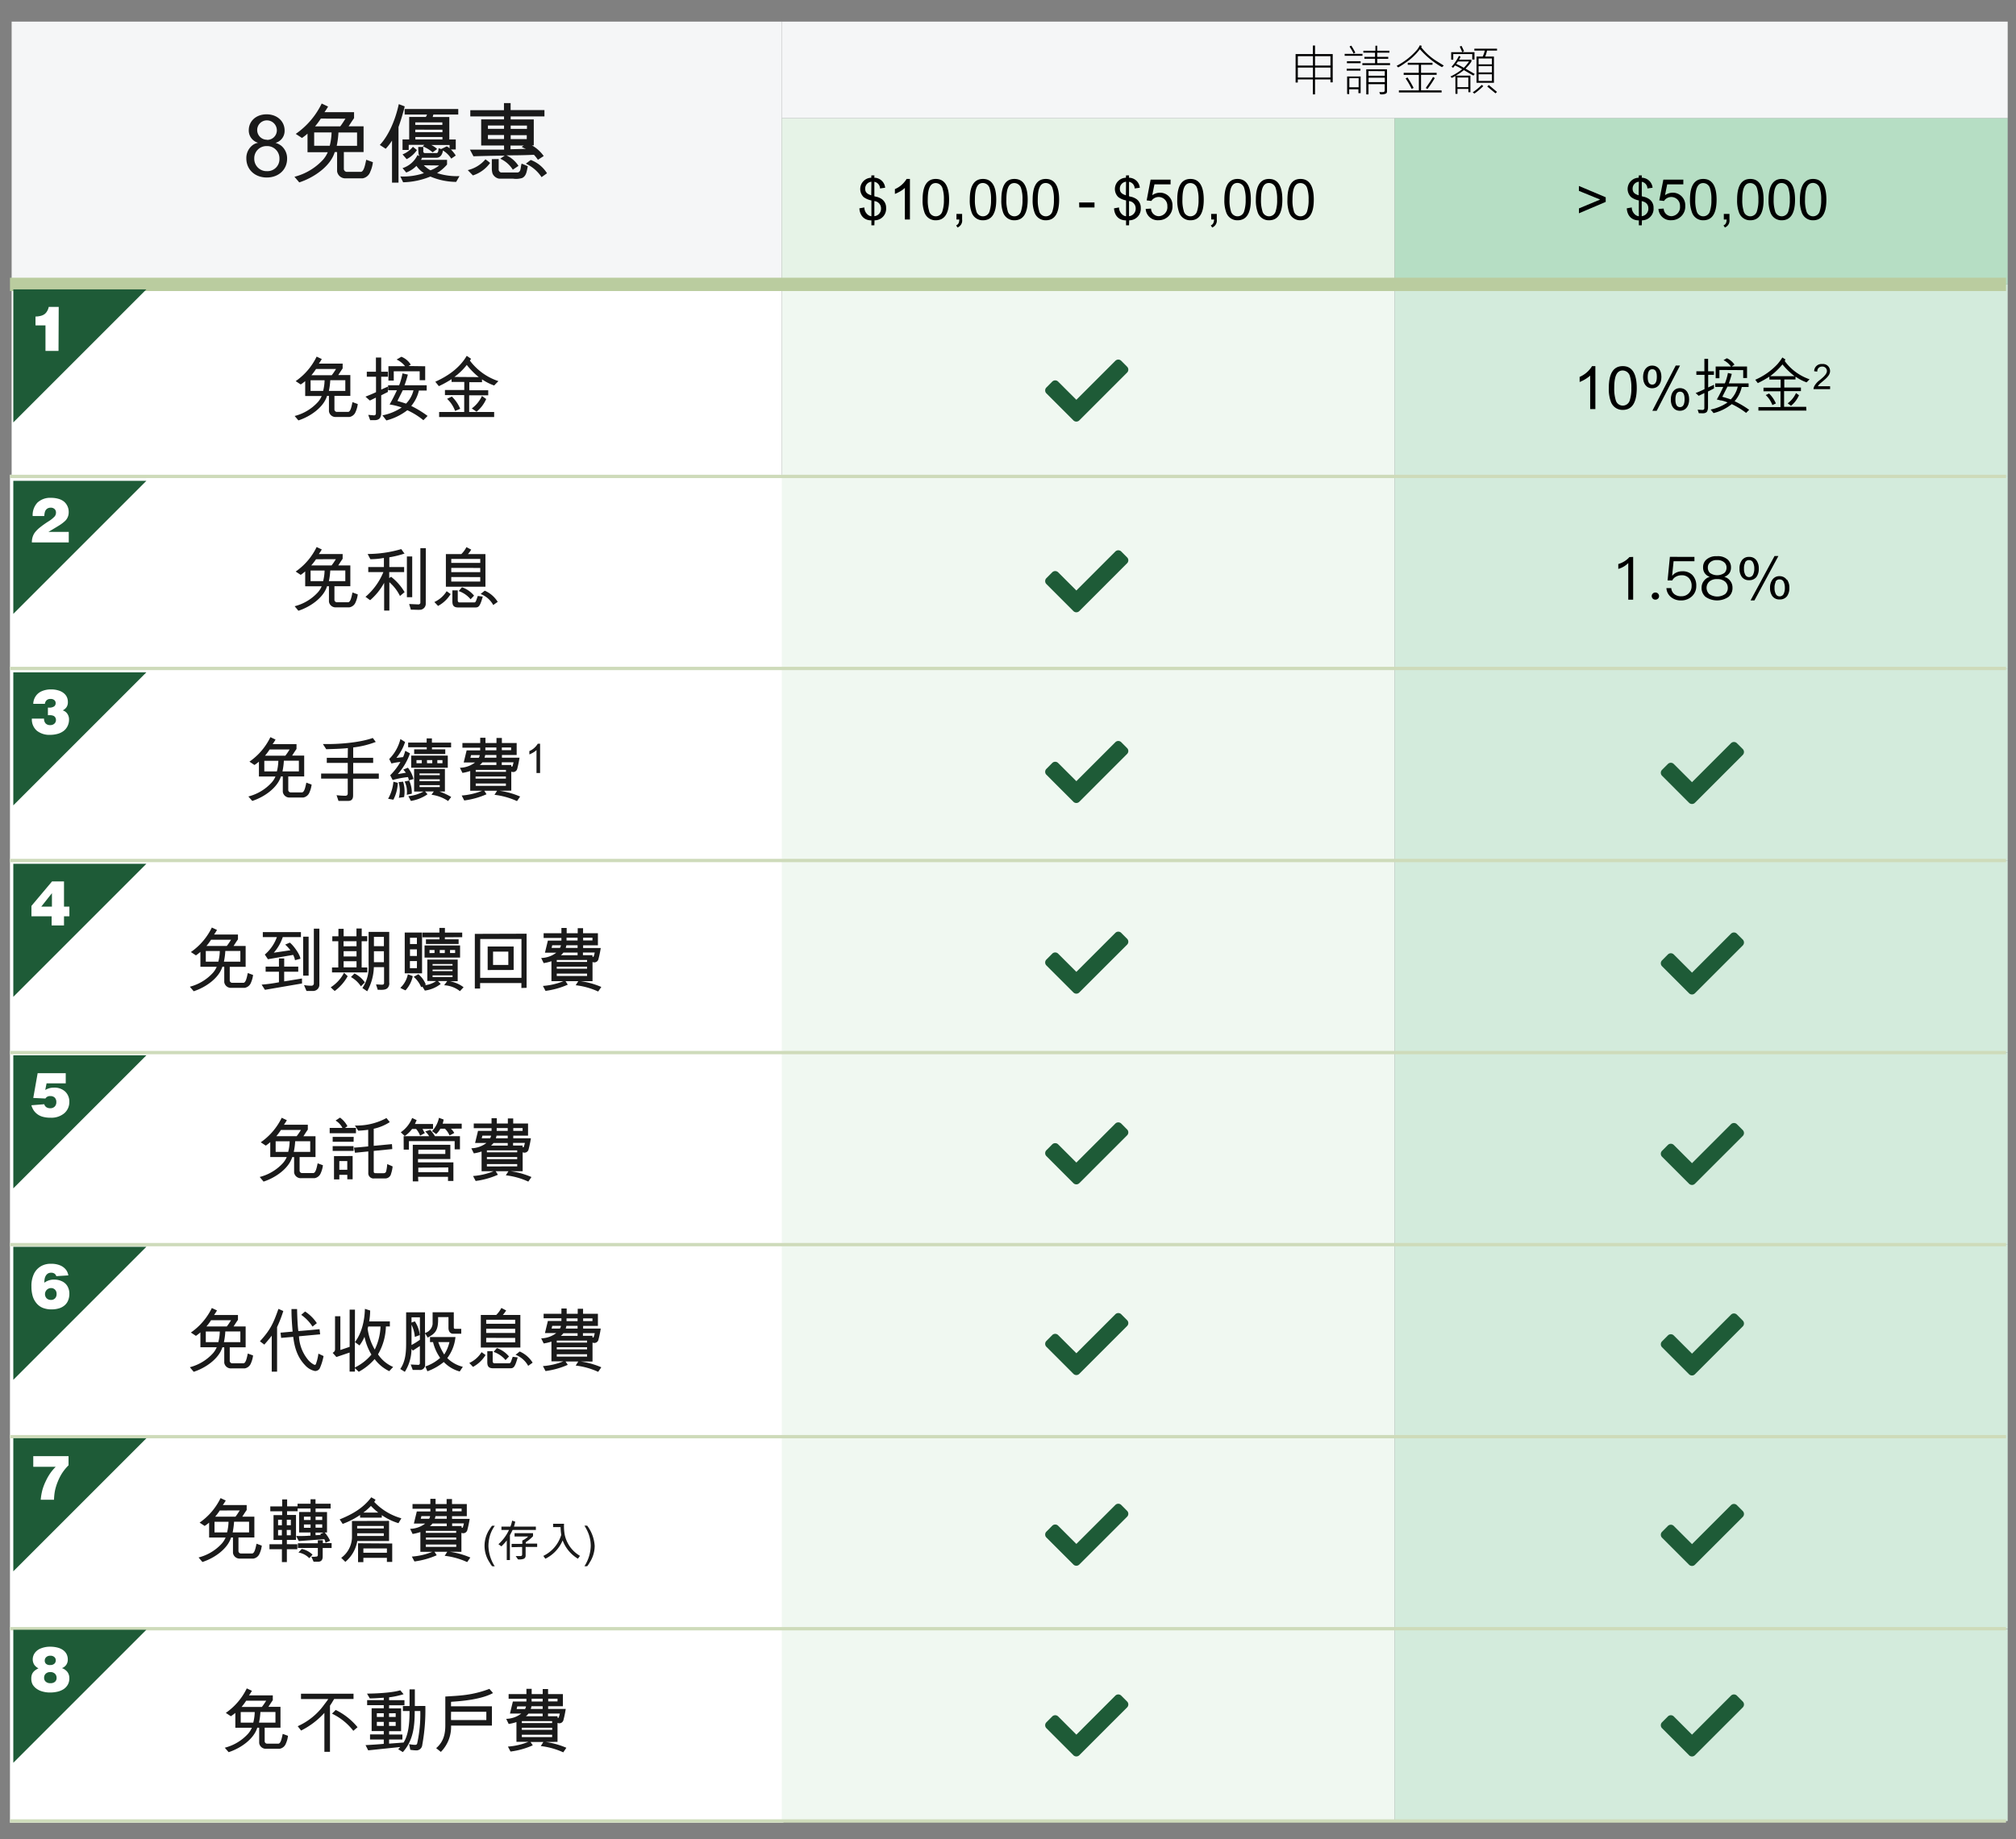
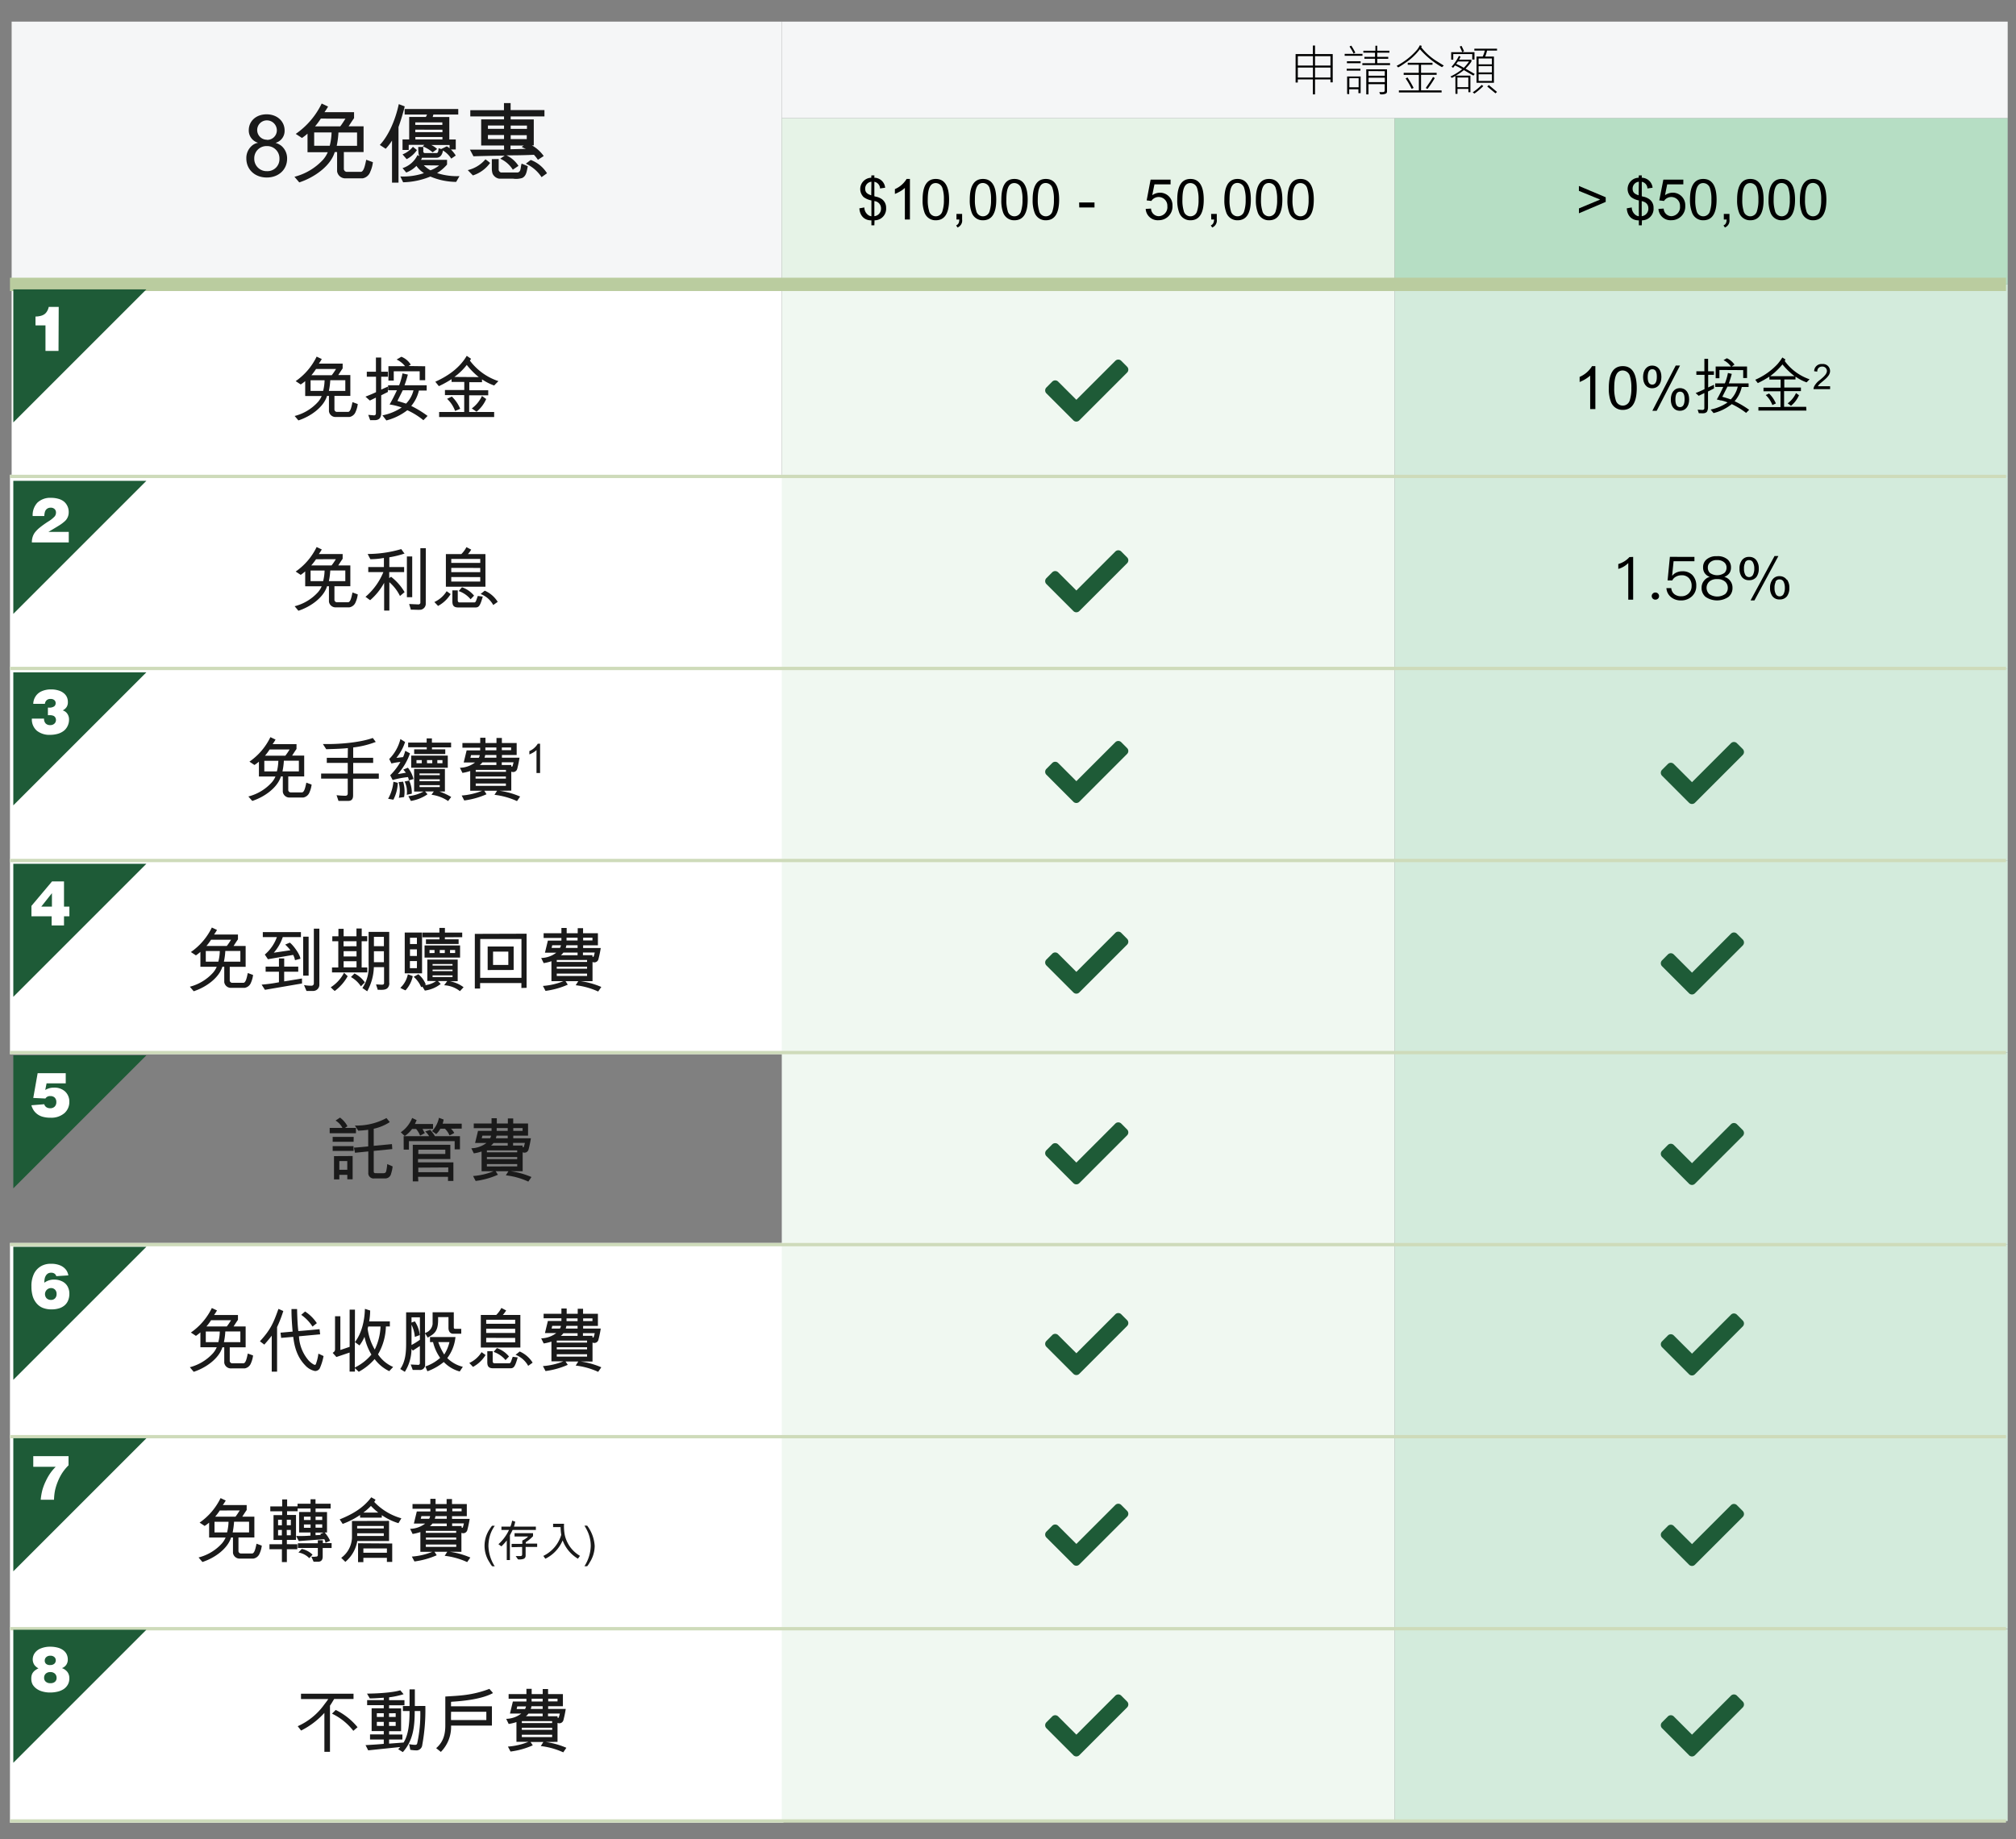
<svg xmlns="http://www.w3.org/2000/svg" viewBox="0 0 606 553">
  <rect x="0" y="0" width="606" height="553" fill="#808080" stroke="none" />
  <defs>
    <style>.cls-1{fill:#f5f6f7;}.cls-2{fill:#e6f3e7;}.cls-3{fill:#b6dec4;}.cls-4,.cls-7{fill:#fff;}.cls-5{fill:#f0f8f1;}.cls-6{fill:#d3ebdc;}.cls-7{stroke:#fff;}.cls-7,.cls-8,.cls-9{stroke-miterlimit:10;}.cls-8,.cls-9{fill:none;}.cls-8{stroke:#cedbba;}.cls-9{stroke:#bacc9f;stroke-width:4px;}.cls-10{fill:#1e5b37;}.cls-11{fill:#1a1a1a;}</style>
  </defs>
  <g id="table">
    <rect class="cls-1" x="3.5" y="6.5" width="231.5" height="79" />
    <rect class="cls-2" x="235" y="35.5" width="184.25" height="50" />
    <rect class="cls-3" x="419.25" y="35.5" width="184.25" height="50" />
    <rect class="cls-1" x="235" y="6.5" width="368.5" height="29" />
    <rect class="cls-4" x="3.5" y="85.5" width="231.5" height="57.74" />
    <rect class="cls-5" x="235" y="85.5" width="184.25" height="57.74" />
    <rect class="cls-6" x="419.25" y="85.5" width="184.25" height="57.74" />
    <rect class="cls-7" x="3.5" y="143.24" width="231.5" height="57.74" />
    <rect class="cls-5" x="235" y="143.24" width="184.25" height="57.74" />
    <rect class="cls-6" x="419.25" y="143.24" width="184.25" height="57.74" />
    <rect class="cls-7" x="3.5" y="200.98" width="231.5" height="57.74" />
    <rect class="cls-5" x="235" y="200.98" width="184.25" height="57.74" />
    <rect class="cls-6" x="419.25" y="200.98" width="184.25" height="57.74" />
    <rect class="cls-7" x="3.5" y="258.72" width="231.5" height="57.74" />
    <rect class="cls-5" x="235" y="258.72" width="184.25" height="57.74" />
    <rect class="cls-6" x="419.25" y="258.72" width="184.25" height="57.74" />
-     <rect class="cls-7" x="3.5" y="316.47" width="231.5" height="57.74" />
    <rect class="cls-5" x="235" y="316.47" width="184.25" height="57.74" />
    <rect class="cls-6" x="419.25" y="316.47" width="184.25" height="57.74" />
    <rect class="cls-7" x="3.5" y="374.21" width="231.5" height="57.74" />
    <rect class="cls-5" x="235" y="374.21" width="184.25" height="57.74" />
    <rect class="cls-6" x="419.25" y="374.21" width="184.25" height="57.74" />
    <rect class="cls-7" x="3.5" y="431.95" width="231.5" height="57.74" />
    <rect class="cls-5" x="235" y="431.95" width="184.25" height="57.74" />
    <rect class="cls-6" x="419.25" y="431.95" width="184.25" height="57.74" />
    <rect class="cls-7" x="3.5" y="489.76" width="231.5" height="57.74" />
    <rect class="cls-5" x="235" y="489.76" width="184.25" height="57.74" />
    <rect class="cls-6" x="419.25" y="489.76" width="184.25" height="57.74" />
  </g>
  <g id="border">
    <line class="cls-8" x1="3" y1="143.24" x2="603" y2="143.24" />
    <line class="cls-8" x1="3" y1="200.98" x2="603" y2="200.98" />
    <line class="cls-8" x1="3" y1="258.72" x2="603" y2="258.72" />
    <line class="cls-8" x1="3" y1="316.47" x2="603" y2="316.47" />
    <line class="cls-8" x1="3" y1="374.21" x2="603" y2="374.21" />
    <line class="cls-8" x1="3" y1="431.95" x2="603" y2="431.95" />
    <line class="cls-8" x1="3" y1="489.69" x2="603" y2="489.69" />
    <line class="cls-8" x1="3" y1="547.5" x2="603" y2="547.5" />
    <line class="cls-9" x1="3" y1="85.5" x2="603" y2="85.5" />
    <polygon class="cls-10" points="4 127 4 87 44 87 4 127" />
    <path class="cls-4" d="M17.59,105.51H13.67V97.83h-3V95.17a6.16,6.16,0,0,0,1.66-.23,3.19,3.19,0,0,0,1.11-.53,2.92,2.92,0,0,0,.68-.79,3.91,3.91,0,0,0,.53-1.35h3Z" />
    <polygon class="cls-10" points="4 184.57 4 144.57 44 144.57 4 184.57" />
    <path class="cls-4" d="M13.32,155.16H9.82a5.47,5.47,0,0,1,1.45-4.06,5.6,5.6,0,0,1,4.1-1.42,7.72,7.72,0,0,1,2.21.3,4.58,4.58,0,0,1,1.68.85,4.06,4.06,0,0,1,1,1.32,4,4,0,0,1,.39,1.8,3.59,3.59,0,0,1-1,2.6A11.25,11.25,0,0,1,17.74,158c-.16.11-1.22.75-3.19,1.92h6.12v3.17H9.58a5.3,5.3,0,0,1,.25-1.71,4.44,4.44,0,0,1,.74-1.39,9.26,9.26,0,0,1,1.51-1.47c.52-.42,1.31-1,2.37-1.69a8.89,8.89,0,0,0,2-1.58,1.9,1.9,0,0,0,.38-1.13,1.42,1.42,0,0,0-.42-1.07,1.64,1.64,0,0,0-1.18-.41,1.83,1.83,0,0,0-1.11.34,1.79,1.79,0,0,0-.62.93A4.79,4.79,0,0,0,13.32,155.16Z" />
    <polygon class="cls-10" points="4 242.14 4 202.14 44 202.14 4 242.14" />
    <path class="cls-4" d="M9.58,216.06h3.66a2,2,0,0,0,.48,1.45,1.79,1.79,0,0,0,1.35.5,1.75,1.75,0,0,0,1.28-.44,1.46,1.46,0,0,0,.47-1.11,1.34,1.34,0,0,0-.19-.72,1.21,1.21,0,0,0-.47-.48,2.57,2.57,0,0,0-.82-.22,6.52,6.52,0,0,0-.94,0v-2.29h.33a2.51,2.51,0,0,0,1.55-.37,1.2,1.2,0,0,0,.45-1,1.15,1.15,0,0,0-.39-.88,1.61,1.61,0,0,0-1.14-.35,1.58,1.58,0,0,0-1.26.46,1.71,1.71,0,0,0-.44,1H10a4.17,4.17,0,0,1,.62-2.12,4.1,4.1,0,0,1,1.86-1.64,6.85,6.85,0,0,1,2.9-.57,7.16,7.16,0,0,1,2.52.42,4.32,4.32,0,0,1,1.24.69,3.32,3.32,0,0,1,.92,1.11,3.45,3.45,0,0,1,.34,1.59,2.64,2.64,0,0,1-.38,1.49,2.93,2.93,0,0,1-1.16,1,2.59,2.59,0,0,1,1.37,1,3,3,0,0,1,.52,1.78,4.36,4.36,0,0,1-.47,2A4,4,0,0,1,19,219.86a5.43,5.43,0,0,1-1.83.82,8.59,8.59,0,0,1-2.08.26,6.06,6.06,0,0,1-4-1.23A4.47,4.47,0,0,1,9.58,216.06Z" />
    <polygon class="cls-10" points="4 299.71 4 259.71 44 259.71 4 299.71" />
    <path class="cls-4" d="M15.65,265h3.59v7.59h1.62v2.9H19.24v2.75H15.52v-2.75H9.45v-3.12Zm-3.25,7.59h3.21v-4.05Z" />
    <polygon class="cls-10" points="4 357.29 4 317.29 44 317.29 4 357.29" />
    <path class="cls-4" d="M10,330.11l1.32-7.45h8.44v3.06H14l-.4,2a4.86,4.86,0,0,1,2.63-.71,4.68,4.68,0,0,1,3.37,1.19,4.1,4.1,0,0,1,1.24,3.08,4.43,4.43,0,0,1-1.49,3.41,6,6,0,0,1-4.15,1.36,8.62,8.62,0,0,1-2.31-.27,4.83,4.83,0,0,1-1.66-.79,4.73,4.73,0,0,1-1.1-1.14,5.8,5.8,0,0,1-.7-1.54L13.3,332a1.64,1.64,0,0,0,.62.88,2,2,0,0,0,1.17.32,1.82,1.82,0,0,0,1.36-.5,1.87,1.87,0,0,0,.48-1.36,1.81,1.81,0,0,0-.46-1.31,1.78,1.78,0,0,0-1.33-.48,1.59,1.59,0,0,0-1.49.73Z" />
    <polygon class="cls-10" points="4 414.86 4 374.86 44 374.86 4 414.86" />
    <path class="cls-4" d="M20.55,383.46l-3.63.23a1.39,1.39,0,0,0-.55-.77,1.66,1.66,0,0,0-1-.26,1.76,1.76,0,0,0-.9.2,1.85,1.85,0,0,0-.63.59,2.67,2.67,0,0,0-.39.91,5.93,5.93,0,0,0-.12,1.3,4.85,4.85,0,0,1,2.95-.94,5.41,5.41,0,0,1,2.34.51,3.7,3.7,0,0,1,1.66,1.49,4.5,4.5,0,0,1,.57,2.29,5.26,5.26,0,0,1-.38,2,3.81,3.81,0,0,1-1.14,1.53,4.6,4.6,0,0,1-1.74.87,7.61,7.61,0,0,1-2,.27,7.08,7.08,0,0,1-2.73-.46,4.76,4.76,0,0,1-1.9-1.4,5.9,5.9,0,0,1-1.15-2.19,10.06,10.06,0,0,1-.36-2.8A8.44,8.44,0,0,1,10.2,383a5.33,5.33,0,0,1,2.28-2.39,5.78,5.78,0,0,1,2.87-.64,6.76,6.76,0,0,1,2.82.52A4.19,4.19,0,0,1,20,382,4.07,4.07,0,0,1,20.55,383.46Zm-5.21,7.37a1.6,1.6,0,0,0,1.21-.48,1.8,1.8,0,0,0,.46-1.3,1.75,1.75,0,0,0-.47-1.3,1.63,1.63,0,0,0-1.23-.48,1.83,1.83,0,0,0-1.3,3.07A1.8,1.8,0,0,0,15.34,390.83Z" />
    <polygon class="cls-10" points="4 472.43 4 432.43 44 432.43 4 472.43" />
    <path class="cls-4" d="M10,441v-3.19h10.6v2.75a14.78,14.78,0,0,0-1.78,2.13,15,15,0,0,0-1.41,2.68,16,16,0,0,0-.87,2.73,16.25,16.25,0,0,0-.3,2.81h-4a17.49,17.49,0,0,1,.52-3,15.94,15.94,0,0,1,1-2.59A16.34,16.34,0,0,1,15.07,443a14.73,14.73,0,0,1,1.68-2Z" />
    <polygon class="cls-10" points="4 530 4 490 44 490 4 530" />
    <path class="cls-4" d="M11.56,501.6a3.52,3.52,0,0,1-1.21-1,3,3,0,0,1-.51-1.72,3.32,3.32,0,0,1,.59-1.85,4,4,0,0,1,1.8-1.4,7.31,7.31,0,0,1,2.91-.53,8.47,8.47,0,0,1,2.39.33,4.78,4.78,0,0,1,1.5.74,3.49,3.49,0,0,1,.93,1.05,3.61,3.61,0,0,1,.42,1.74,2.74,2.74,0,0,1-.46,1.58,2.79,2.79,0,0,1-1.3,1,3.54,3.54,0,0,1,1.69,1.22,3.1,3.1,0,0,1,.53,1.84,3.75,3.75,0,0,1-.46,1.91,4.05,4.05,0,0,1-1.22,1.32,5.74,5.74,0,0,1-1.84.78,9.65,9.65,0,0,1-2.23.26,8.28,8.28,0,0,1-2.34-.31,5.43,5.43,0,0,1-1.81-.86,4.19,4.19,0,0,1-1.14-1.25,3.68,3.68,0,0,1-.39-1.79,3.36,3.36,0,0,1,.26-1.4,3,3,0,0,1,.81-1A7,7,0,0,1,11.56,501.6Zm3.58,4.47a2,2,0,0,0,1.4-.44,1.47,1.47,0,0,0,.47-1.17,1.69,1.69,0,0,0-.5-1.25,1.92,1.92,0,0,0-1.37-.48,1.9,1.9,0,0,0-1.38.47,1.63,1.63,0,0,0-.5,1.24,1.5,1.5,0,0,0,.49,1.17A2,2,0,0,0,15.14,506.07Zm-.05-5.46a1.79,1.79,0,0,0,1.25-.4,1.36,1.36,0,0,0,.43-1,1.3,1.3,0,0,0-.43-1,1.7,1.7,0,0,0-1.21-.4,1.73,1.73,0,0,0-1.23.42,1.38,1.38,0,0,0-.45,1.05,1.23,1.23,0,0,0,.43,1A1.73,1.73,0,0,0,15.09,500.61Z" />
    <path class="cls-10" d="M322.66,470.39l-8.12-8.12a1.25,1.25,0,0,1,0-1.77l1.76-1.77a1.25,1.25,0,0,1,1.77,0l5.48,5.47,11.72-11.72a1.25,1.25,0,0,1,1.77,0l1.76,1.77a1.25,1.25,0,0,1,0,1.77l-14.37,14.37a1.25,1.25,0,0,1-1.77,0Z" />
    <path class="cls-10" d="M322.66,413.06l-8.12-8.13a1.24,1.24,0,0,1,0-1.76l1.76-1.77a1.25,1.25,0,0,1,1.77,0l5.48,5.47,11.72-11.72a1.25,1.25,0,0,1,1.77,0l1.76,1.77a1.24,1.24,0,0,1,0,1.76l-14.37,14.38a1.25,1.25,0,0,1-1.77,0Z" />
    <path class="cls-10" d="M322.66,355.73l-8.12-8.13a1.25,1.25,0,0,1,0-1.77l1.76-1.77a1.27,1.27,0,0,1,1.77,0l5.48,5.48,11.72-11.73a1.27,1.27,0,0,1,1.77,0l1.76,1.77a1.25,1.25,0,0,1,0,1.77l-14.37,14.38a1.27,1.27,0,0,1-1.77,0Z" />
    <path class="cls-10" d="M322.66,298.39l-8.12-8.12a1.25,1.25,0,0,1,0-1.77l1.76-1.77a1.25,1.25,0,0,1,1.77,0l5.48,5.47,11.72-11.72a1.25,1.25,0,0,1,1.77,0l1.76,1.77a1.25,1.25,0,0,1,0,1.77l-14.37,14.37a1.25,1.25,0,0,1-1.77,0Z" />
    <path class="cls-10" d="M322.66,241.06l-8.12-8.13a1.24,1.24,0,0,1,0-1.76l1.76-1.77a1.25,1.25,0,0,1,1.77,0l5.48,5.47,11.72-11.72a1.25,1.25,0,0,1,1.77,0l1.76,1.77a1.24,1.24,0,0,1,0,1.76l-14.37,14.38a1.25,1.25,0,0,1-1.77,0Z" />
    <path class="cls-10" d="M322.66,183.73l-8.12-8.13a1.25,1.25,0,0,1,0-1.77l1.76-1.77a1.27,1.27,0,0,1,1.77,0l5.48,5.48,11.72-11.73a1.27,1.27,0,0,1,1.77,0l1.76,1.77a1.25,1.25,0,0,1,0,1.77l-14.37,14.38a1.27,1.27,0,0,1-1.77,0Z" />
    <path class="cls-10" d="M322.66,126.39l-8.12-8.12a1.25,1.25,0,0,1,0-1.77l1.76-1.77a1.25,1.25,0,0,1,1.77,0l5.48,5.47,11.72-11.72a1.25,1.25,0,0,1,1.77,0l1.76,1.77a1.25,1.25,0,0,1,0,1.77l-14.37,14.37a1.25,1.25,0,0,1-1.77,0Z" />
    <path class="cls-10" d="M507.72,470.45l-8.12-8.12a1.25,1.25,0,0,1,0-1.77l1.76-1.77a1.25,1.25,0,0,1,1.77,0l5.48,5.47,11.72-11.72a1.25,1.25,0,0,1,1.77,0l1.77,1.77a1.27,1.27,0,0,1,0,1.77l-14.38,14.37a1.25,1.25,0,0,1-1.77,0Z" />
    <path class="cls-10" d="M322.66,527.73l-8.12-8.13a1.25,1.25,0,0,1,0-1.77l1.76-1.77a1.27,1.27,0,0,1,1.77,0l5.48,5.48,11.72-11.73a1.27,1.27,0,0,1,1.77,0l1.76,1.77a1.25,1.25,0,0,1,0,1.77l-14.37,14.38a1.27,1.27,0,0,1-1.77,0Z" />
    <path class="cls-10" d="M507.72,527.72l-8.12-8.12a1.25,1.25,0,0,1,0-1.77l1.76-1.77a1.27,1.27,0,0,1,1.77,0l5.48,5.48,11.72-11.73a1.27,1.27,0,0,1,1.77,0l1.77,1.77a1.27,1.27,0,0,1,0,1.77l-14.38,14.38a1.26,1.26,0,0,1-1.77,0Z" />
    <path class="cls-10" d="M507.72,413.18l-8.12-8.13a1.24,1.24,0,0,1,0-1.76l1.76-1.77a1.25,1.25,0,0,1,1.77,0l5.48,5.47,11.72-11.72a1.25,1.25,0,0,1,1.77,0l1.77,1.77a1.26,1.26,0,0,1,0,1.76l-14.38,14.38a1.25,1.25,0,0,1-1.77,0Z" />
    <path class="cls-10" d="M507.72,355.9l-8.12-8.12a1.25,1.25,0,0,1,0-1.77l1.76-1.77a1.27,1.27,0,0,1,1.77,0l5.48,5.48L520.33,338a1.27,1.27,0,0,1,1.77,0l1.77,1.77a1.27,1.27,0,0,1,0,1.77L509.49,355.9a1.25,1.25,0,0,1-1.77,0Z" />
    <path class="cls-10" d="M507.72,298.63l-8.12-8.12a1.25,1.25,0,0,1,0-1.77l1.76-1.77a1.25,1.25,0,0,1,1.77,0l5.48,5.47,11.72-11.72a1.25,1.25,0,0,1,1.77,0l1.77,1.77a1.27,1.27,0,0,1,0,1.77l-14.38,14.37a1.25,1.25,0,0,1-1.77,0Z" />
    <path class="cls-10" d="M507.72,241.36l-8.12-8.13a1.25,1.25,0,0,1,0-1.77l1.76-1.76a1.25,1.25,0,0,1,1.77,0l5.48,5.47,11.72-11.72a1.25,1.25,0,0,1,1.77,0l1.77,1.76a1.27,1.27,0,0,1,0,1.77l-14.38,14.38a1.25,1.25,0,0,1-1.77,0Z" />
  </g>
  <g id="typo-tc">
    <path d="M395.29,13.69v2.57h5.32v8.5h-.68v-.88h-4.64v4.5h-.64v-4.5h-4.54v.93h-.66V16.26h5.2V13.69Zm-.62,3.2h-4.55v2.82h4.55Zm0,3.42h-4.55v3h4.55Zm5.26-3.42h-4.64v2.82h4.64Zm-4.64,3.42v3h4.64v-3Z" />
    <path d="M404.2,16.78l0-.58h5.35v.58Zm4.74,4.46h-4.13v-.57h4.13ZM409,19h-4.12v-.58l4.12,0Zm-4.06,9.26V23H409v5h-.67V26.84h-2.77l0,1.46Zm3.46-4.75h-2.79v2.74h2.79Zm-1.51-7.39A16.32,16.32,0,0,0,405.66,14a3.4,3.4,0,0,1,.54-.27c.43.67.85,1.39,1.2,2.08Zm2.93-.29v-.58h3.62v-1.5H414l0,1.5h3.65v.58h-3.65v1.26h3.3v.59H414l0,1.31h3.84v.58h-8.32V19h3.81V17.67l-3.2,0v-.58h3.19V15.85Zm4.79,11.84a6.54,6.54,0,0,0,1.28,0c.2,0,.35-.29.35-.48l0-1.89h-4.88v3.07l-.67,0V20.84h6.24v6.69a.66.66,0,0,1-.4.63,3.36,3.36,0,0,1-1.65.19Zm-3.24-6.3v1.4h4.89V21.4Zm4.9,2h-4.88V24.7h4.88Z" />
    <path d="M433.45,20.19a25.07,25.07,0,0,1-6.64-5.4,17.2,17.2,0,0,1-4.29,4.05c-.72.51-1.46,1-2.22,1.43l-.48-.47A20.83,20.83,0,0,0,426,14.92a7.42,7.42,0,0,0,.8-1.31l.6.2-.2.37a17.78,17.78,0,0,0,4.93,4.37L434,19.72Zm-.11,7v.61H420.5v-.62h6V22.51l-4.56,0v-.61h4.54l0-2.43h-3.32v-.59h7.44v.59h-3.44V21.9h4.69v.59h-4.69v4.67Zm-9-.46a23.43,23.43,0,0,0-1.82-3.15l.56-.29a26.82,26.82,0,0,1,1.84,3.14Zm6.95-3.27a32.4,32.4,0,0,1-2.19,3.29l-.52-.29c.72-1.08,1.56-2.2,2.18-3.32Z" />
    <path d="M437.48,22.84l-1.06.58L436,23a17.56,17.56,0,0,0,3.53-2.19,18.5,18.5,0,0,0-2.16-1.14l-.57.72-.47-.33a13.45,13.45,0,0,0,2.21-3.25l.5.22a9.44,9.44,0,0,1-.45.9h3.71v.59a12.62,12.62,0,0,1-1.77,2.11l2.77,1.62-.4.48c-.69-.37-1.72-1-2.87-1.65a14,14,0,0,1-2.45,1.65l4.42,0v5h-.61v-1h-3.28v1.49h-.61Zm5.07-4.94V16.25h-5.71v1.69h-.62V15.69h7V17.9Zm-4.83,1.31A17.48,17.48,0,0,1,440,20.39a12,12,0,0,0,1.58-1.9h-3.34Zm3.65,7v-2.9h-3.28v2.9Zm-1.84-10.52a14.64,14.64,0,0,0-.75-1.68l.54-.22c.26.49.5,1,.77,1.63Zm6.34,10.2a21.65,21.65,0,0,1-2.67,2.25l-.5-.38a20.2,20.2,0,0,0,2.72-2.24Zm3.2-1h-5.23V17h1.85a8.36,8.36,0,0,0,.64-1.8h-3.15v-.56H450v.56h-3a9.39,9.39,0,0,1-.56,1.8h2.63Zm-4.61-7.31v1.76h4V17.58Zm0,2.32v1.87h4V19.9Zm4,2.43h-4v2h4Zm-.92,3.25L450,27.64l-.47.42L447.05,26Z" />
    <path class="cls-11" d="M76.16,42.18a3.8,3.8,0,0,1-1.38-3c0-2.81,2.24-4.81,5.36-4.81s5.41,2.05,5.41,4.86a3.71,3.71,0,0,1-2.73,3.72,5.32,5.32,0,0,1,1.74.88,4.9,4.9,0,0,1,1.74,3.9c0,3.28-2.57,5.64-6.11,5.64S74.05,51,74.05,47.64a4.89,4.89,0,0,1,1.72-3.87,3.81,3.81,0,0,1,1.82-.84A3.92,3.92,0,0,1,76.16,42.18Zm4.06,9.28A3.6,3.6,0,0,0,84,47.72a3.69,3.69,0,0,0-3.82-3.8,3.65,3.65,0,0,0-3.75,3.75A3.7,3.7,0,0,0,80.22,51.46Zm0-9.41a2.87,2.87,0,0,0,3-2.86,3,3,0,0,0-3-3,2.91,2.91,0,1,0,0,5.82Z" />
    <path class="cls-11" d="M88.51,53.15A17.61,17.61,0,0,0,97.12,48a8.29,8.29,0,0,0,1.4-2.23H92.44V40.18a15.26,15.26,0,0,1-1.67,1.3L88.9,40.26a23.67,23.67,0,0,0,7.8-9.13l1.92.91a18,18,0,0,1-1.09,1.69h8.9v1.79c-.63.89-1.25,1.88-1.64,2.45h4.5v7.75h-5.93v5.09a.92.92,0,0,0,.85.86h4.22c1,0,1.35-2.31,1.66-3.64l2,.73a9.45,9.45,0,0,1-.78,2.86,3,3,0,0,1-2.31,2H104a2.5,2.5,0,0,1-2.67-2.11V45.72h-.71c-1.19,4.1-6,7.59-10.66,9.12Zm5.93-9.33h4.68a18.44,18.44,0,0,0,.55-4H94.44Zm2-8.17A21.9,21.9,0,0,1,94.7,38h7.57c.62-.78,1.17-1.74,1.58-2.32Zm5.3,4.19a27,27,0,0,1-.52,4h6.11v-4Z" />
    <path class="cls-11" d="M117.84,54.92V42.26a16.24,16.24,0,0,1-1.9,2.47l-1.77-1.15c2.6-2.75,4.68-7.46,5.7-12.27l1.79.68c-.34,1.43-1.17,4.29-1.87,6.19V54.92Zm9-7.49a2.53,2.53,0,0,1-.29.63l7.83,0v1.41a12.92,12.92,0,0,1-3,2.57,19.37,19.37,0,0,0,6.74.91l-1,1.74a20.2,20.2,0,0,1-7.75-1.61,22.66,22.66,0,0,1-8.19,1.72l-.84-1.75a19.39,19.39,0,0,0,7.1-1,7.83,7.83,0,0,1-2.26-2.18,8.4,8.4,0,0,1-3.07,2L121,50.55a7.5,7.5,0,0,0,4.5-3.92l.54.28c0-.13-.15-.36-.21-.54a18,18,0,0,1-.1-2.19l1.51,0V45.4a.52.52,0,0,0,.57.63h3.33c.62,0,.62-.63.7-1.48l.78.26,1.67-.81a3.41,3.41,0,0,1,.85.6v-1h-5.51a6.6,6.6,0,0,1,1.77,1.2l-1.35,1A10.54,10.54,0,0,0,127.07,44l.49-.45-4.7,0v1.53H121V41.92h2V35.16h5c.18-.23.26-.57.39-.73h-6.76V32.77h16.12v1.66l-7.46,0c-.11.23-.18.67-.23.75h5v6.76H137l0,3h-1.46A10.17,10.17,0,0,1,137,46.76l-1.36.93a7.54,7.54,0,0,0-2.49-2.44c-.16,1.17-.78,2.18-1.95,2.18Zm-1.51-2.31a8.39,8.39,0,0,1-3.09,2.73L121,46.42a7.6,7.6,0,0,0,3.12-2.29Zm-.5-7.57,8.14,0v-.76l-8.14,0Zm0,1.43v.76H133V39ZM133,41.92v-.73h-8.14v.73Zm-5.61,7.77a9.53,9.53,0,0,0,2,1.51A9,9,0,0,0,132,49.75Z" />
    <path class="cls-11" d="M140.61,51.15a10,10,0,0,0,5.31-3.25,15,15,0,0,1,1.4,1.09,10.18,10.18,0,0,1-5.17,3.75Zm10.9-7.41-6.87,0V35.89l6.87,0V35l-10.14,0,0-1.87h10.12V31h2V33.1l10.17,0V35H153.51v.91l6.94,0,0,7.8h-.55a11.13,11.13,0,0,1,3.54,3.2l-1.74,1.14a12.18,12.18,0,0,0-1.2-1.51c-3.61.16-6.29.16-8.29.16a8.69,8.69,0,0,1,3.64,3.17l-1.7,1.15a8.73,8.73,0,0,0-3.79-3.31l1.35-.91c-2.94,0-6.94.11-9.39.19l-1.06-2c3.14,0,6.94,0,10.27,0Zm0-5v-1h-4.84v1Zm0,1.85h-4.84v1.22h4.84Zm-1.61,7.23V51.1a1,1,0,0,0,.65.75h5.12c1-.26.75-1.48,1.12-2.65.7.26,1.22.47,1.87.78-.31,1.33-.39,3-1.77,3.56a6.38,6.38,0,0,1-2.65.18h-4.19a2.65,2.65,0,0,1-2-1.56,5.28,5.28,0,0,1-.21-1.5V47.85Zm8.19-3.07a6.77,6.77,0,0,1-1.28-.6l.65-.39-4,0,0,1.12Zm-4.58-6h4.89v-1h-4.89Zm0,3.07h4.83V40.65h-4.83Zm9.28,11.44a11.22,11.22,0,0,0-4.73-4.05l1.48-1.12a9.88,9.88,0,0,1,4.89,4Z" />
    <path d="M258.32,62.64l1.5-.27a2.86,2.86,0,0,0,1.2,2.31,2,2,0,0,0,.92.34V60.26a5.74,5.74,0,0,1-2.33-1,3.39,3.39,0,0,1,2.28-5.82l.05-.71h.89v.71a3.29,3.29,0,0,1,3.24,3l-1.54.22a2.08,2.08,0,0,0-1.7-2V59a5.5,5.5,0,0,0,.79.2,4.83,4.83,0,0,1,1.45.66,3.14,3.14,0,0,1,1.29,2.67,3.46,3.46,0,0,1-3.48,3.71l-.05,1.51h-.89V66.26C259.75,66.26,258.47,64.8,258.32,62.64Zm3.62-8a2.06,2.06,0,0,0-1.87,2.08c0,1.05.53,1.59,1.82,2ZM262.83,65a2.25,2.25,0,0,0,2-2.36,2.17,2.17,0,0,0-2-2.18Z" />
    <path d="M272,56.5a7.64,7.64,0,0,1-1.86,1.28,7.25,7.25,0,0,1-1.14.52V56.86a7.57,7.57,0,0,0,3.52-3.06h1V66H272Z" />
    <path d="M281.29,53.8c2.63,0,4,2.09,4,6.22s-1.33,6.21-4,6.21a3.5,3.5,0,0,1-3.4-2.37,10.42,10.42,0,0,1-.56-3.87C277.33,55.89,278.65,53.8,281.29,53.8Zm-2,9.67a2.06,2.06,0,0,0,4,0,10.49,10.49,0,0,0,.44-3.45,10.6,10.6,0,0,0-.44-3.47,2.15,2.15,0,0,0-2-1.51c-1.66,0-2.41,1.56-2.41,5A10.63,10.63,0,0,0,279.3,63.47Z" />
    <path d="M287.51,64.32h1.7V66a2.25,2.25,0,0,1-1.38,2.4l-.42-.63c.66-.29.92-.78.95-1.77h-.85Z" />
    <path d="M295.47,53.8c2.63,0,4,2.09,4,6.22s-1.33,6.21-4,6.21a3.5,3.5,0,0,1-3.4-2.37,10.42,10.42,0,0,1-.56-3.87C291.51,55.89,292.83,53.8,295.47,53.8Zm-2,9.67a2.06,2.06,0,0,0,4,0A10.77,10.77,0,0,0,297.9,60a10.6,10.6,0,0,0-.44-3.47,2.15,2.15,0,0,0-2-1.51c-1.67,0-2.41,1.56-2.41,5A10.63,10.63,0,0,0,293.48,63.47Z" />
    <path d="M304.92,53.8c2.63,0,4,2.09,4,6.22s-1.33,6.21-4,6.21a3.5,3.5,0,0,1-3.4-2.37A10.42,10.42,0,0,1,301,60C301,55.89,302.28,53.8,304.92,53.8Zm-2,9.67a2.06,2.06,0,0,0,4,0,10.49,10.49,0,0,0,.44-3.45,10.6,10.6,0,0,0-.44-3.47,2.15,2.15,0,0,0-2-1.51c-1.66,0-2.41,1.56-2.41,5A10.63,10.63,0,0,0,302.93,63.47Z" />
    <path d="M314.37,53.8c2.64,0,4,2.09,4,6.22s-1.32,6.21-4,6.21a3.5,3.5,0,0,1-3.4-2.37,10.42,10.42,0,0,1-.56-3.87C310.41,55.89,311.74,53.8,314.37,53.8Zm-2,9.67a2.06,2.06,0,0,0,4,0A10.49,10.49,0,0,0,316.8,60a10.34,10.34,0,0,0-.44-3.47,2.15,2.15,0,0,0-2-1.51c-1.66,0-2.41,1.56-2.41,5A10.63,10.63,0,0,0,312.38,63.47Z" />
    <path d="M324.38,60.87H329v1.5h-4.58Z" />
-     <path d="M334.87,62.64l1.5-.27a2.86,2.86,0,0,0,1.21,2.31,2,2,0,0,0,.91.34V60.26a5.74,5.74,0,0,1-2.33-1,3.39,3.39,0,0,1,2.28-5.82l.05-.71h.89v.71a3.29,3.29,0,0,1,3.24,3l-1.54.22a2.07,2.07,0,0,0-1.7-2V59a5.23,5.23,0,0,0,.8.2,4.88,4.88,0,0,1,1.44.66,3.14,3.14,0,0,1,1.29,2.67,3.46,3.46,0,0,1-3.48,3.71l-.05,1.51h-.89V66.26C336.3,66.26,335,64.8,334.87,62.64Zm3.62-8a2.06,2.06,0,0,0-1.87,2.08c0,1.05.53,1.59,1.82,2ZM339.38,65a2.25,2.25,0,0,0,2-2.36,2.17,2.17,0,0,0-2-2.18Z" />
    <path d="M346,62.71A2.34,2.34,0,0,0,348.34,65a2.7,2.7,0,0,0,2.56-3,2.62,2.62,0,0,0-4.81-1.58l-1.41-.17L345.87,54h6v1.43h-4.85l-.66,3.26a4.13,4.13,0,0,1,2.31-.76,3.75,3.75,0,0,1,3.77,3.94,4.11,4.11,0,0,1-4.14,4.34,3.62,3.62,0,0,1-3.91-3.4Z" />
    <path d="M357.84,53.8c2.63,0,4,2.09,4,6.22s-1.33,6.21-4,6.21a3.5,3.5,0,0,1-3.4-2.37,10.42,10.42,0,0,1-.56-3.87C353.88,55.89,355.21,53.8,357.84,53.8Zm-2,9.67a2.06,2.06,0,0,0,4,0,10.49,10.49,0,0,0,.44-3.45,10.6,10.6,0,0,0-.44-3.47,2.15,2.15,0,0,0-2-1.51c-1.66,0-2.41,1.56-2.41,5A10.63,10.63,0,0,0,355.85,63.47Z" />
    <path d="M364.06,64.32h1.7V66a2.25,2.25,0,0,1-1.38,2.4l-.42-.63c.66-.29.92-.78,1-1.77h-.85Z" />
    <path d="M372,53.8c2.63,0,4,2.09,4,6.22s-1.33,6.21-4,6.21a3.5,3.5,0,0,1-3.4-2.37,10.42,10.42,0,0,1-.56-3.87C368.06,55.89,369.38,53.8,372,53.8Zm-2,9.67a2.06,2.06,0,0,0,4,0,10.77,10.77,0,0,0,.44-3.45,10.6,10.6,0,0,0-.44-3.47A2.15,2.15,0,0,0,372,55c-1.67,0-2.41,1.56-2.41,5A10.63,10.63,0,0,0,370,63.47Z" />
    <path d="M381.47,53.8c2.63,0,4,2.09,4,6.22s-1.33,6.21-4,6.21a3.5,3.5,0,0,1-3.4-2.37,10.42,10.42,0,0,1-.56-3.87C377.51,55.89,378.83,53.8,381.47,53.8Zm-2,9.67a2.06,2.06,0,0,0,4,0A10.49,10.49,0,0,0,383.9,60a10.6,10.6,0,0,0-.44-3.47,2.15,2.15,0,0,0-2-1.51c-1.66,0-2.41,1.56-2.41,5A10.63,10.63,0,0,0,379.48,63.47Z" />
    <path d="M390.92,53.8c2.64,0,4,2.09,4,6.22s-1.32,6.21-4,6.21a3.5,3.5,0,0,1-3.4-2.37A10.42,10.42,0,0,1,387,60C387,55.89,388.29,53.8,390.92,53.8Zm-2,9.67a2.06,2.06,0,0,0,4,0,10.49,10.49,0,0,0,.44-3.45,10.34,10.34,0,0,0-.44-3.47,2.14,2.14,0,0,0-2-1.51c-1.66,0-2.41,1.56-2.41,5A10.63,10.63,0,0,0,388.93,63.47Z" />
    <path d="M474.62,64.13V62.66L481,60l-6.39-2.61V55.91l8.06,3.4V60.7Z" />
    <path d="M489,62.64l1.5-.27a2.86,2.86,0,0,0,1.21,2.31,2,2,0,0,0,.92.34V60.26a5.61,5.61,0,0,1-2.33-1,3.38,3.38,0,0,1,2.27-5.82l.06-.71h.88v.71a3.31,3.31,0,0,1,3.25,3l-1.55.22a2.07,2.07,0,0,0-1.7-2V59a5.53,5.53,0,0,0,.8.2,4.78,4.78,0,0,1,1.44.67,3.1,3.1,0,0,1,1.3,2.66,3.46,3.46,0,0,1-3.49,3.71l-.05,1.51h-.88V66.26C490.41,66.26,489.14,64.8,489,62.64Zm3.63-8a2.05,2.05,0,0,0-1.87,2.08c0,1.05.52,1.6,1.81,2ZM493.49,65a2.25,2.25,0,0,0,2-2.36c0-1.14-.68-1.89-2-2.18Z" />
    <path d="M500.1,62.71A2.34,2.34,0,0,0,502.45,65,2.71,2.71,0,0,0,505,62a2.62,2.62,0,0,0-4.81-1.58l-1.42-.17L500,54h6v1.43h-4.85l-.66,3.26a4.13,4.13,0,0,1,2.31-.76,3.75,3.75,0,0,1,3.78,3.94,4.11,4.11,0,0,1-4.15,4.34,3.63,3.63,0,0,1-3.91-3.4Z" />
    <path d="M512,53.8c2.63,0,4,2.09,4,6.22s-1.33,6.21-4,6.21a3.5,3.5,0,0,1-3.4-2.37A10.42,10.42,0,0,1,508,60C508,55.89,509.32,53.8,512,53.8Zm-2,9.67a2.06,2.06,0,0,0,4,0,10.49,10.49,0,0,0,.44-3.45,10.37,10.37,0,0,0-.44-3.47,2.15,2.15,0,0,0-2-1.51c-1.66,0-2.41,1.56-2.41,5A10.63,10.63,0,0,0,510,63.47Z" />
    <path d="M518.17,64.32h1.7V66a2.26,2.26,0,0,1-1.37,2.4l-.43-.63c.66-.29.92-.78.95-1.77h-.85Z" />
    <path d="M526.13,53.8c2.63,0,4,2.09,4,6.22s-1.33,6.21-4,6.21a3.5,3.5,0,0,1-3.4-2.37,10.42,10.42,0,0,1-.56-3.87C522.17,55.89,523.5,53.8,526.13,53.8Zm-2,9.67a2.06,2.06,0,0,0,4,0,10.49,10.49,0,0,0,.44-3.45,10.64,10.64,0,0,0-.44-3.47,2.15,2.15,0,0,0-2-1.51c-1.66,0-2.41,1.56-2.41,5A10.63,10.63,0,0,0,524.14,63.47Z" />
    <path d="M535.58,53.8c2.64,0,4,2.09,4,6.22s-1.32,6.21-4,6.21a3.5,3.5,0,0,1-3.4-2.37,10.42,10.42,0,0,1-.56-3.87C531.62,55.89,533,53.8,535.58,53.8Zm-2,9.67a2.06,2.06,0,0,0,4,0A10.49,10.49,0,0,0,538,60a10.37,10.37,0,0,0-.44-3.47,2.15,2.15,0,0,0-2-1.51c-1.66,0-2.41,1.56-2.41,5A10.63,10.63,0,0,0,533.59,63.47Z" />
    <path d="M545,53.8c2.64,0,4,2.09,4,6.22s-1.32,6.21-4,6.21a3.51,3.51,0,0,1-3.4-2.37,10.42,10.42,0,0,1-.56-3.87C541.07,55.89,542.4,53.8,545,53.8Zm-2,9.67a2.06,2.06,0,0,0,4,0,10.49,10.49,0,0,0,.44-3.45,10.37,10.37,0,0,0-.44-3.47A2.14,2.14,0,0,0,545,55c-1.67,0-2.42,1.56-2.42,5A10.63,10.63,0,0,0,543,63.47Z" />
    <path class="cls-11" d="M88.57,125.07a14.25,14.25,0,0,0,7-4.2,6.79,6.79,0,0,0,1.13-1.8H91.74v-4.48a10.72,10.72,0,0,1-1.35,1l-1.51-1a19.08,19.08,0,0,0,6.3-7.37l1.55.73a14.38,14.38,0,0,1-.88,1.37H103v1.45c-.5.71-1,1.51-1.32,2h3.63v6.26h-4.78v4.11a.75.75,0,0,0,.69.7h3.4c.8,0,1.09-1.87,1.34-2.94l1.58.58a7.81,7.81,0,0,1-.63,2.31,2.44,2.44,0,0,1-1.87,1.58h-4a2,2,0,0,1-2.16-1.7v-4.64h-.57c-1,3.31-4.81,6.13-8.61,7.37Zm4.79-7.54h3.77a14,14,0,0,0,.44-3.19H93.36ZM95,110.94a17.84,17.84,0,0,1-1.39,1.87h6.11c.51-.63,1-1.41,1.29-1.87Zm4.28,3.38a21.11,21.11,0,0,1-.42,3.21h4.94v-3.21Z" />
    <path class="cls-11" d="M112.42,124.88a.53.53,0,0,0,.57-.5v-4.83l-1.81.88-1.32-1.17c1.28-.51,2.27-.91,3.17-1.35v-4.64h-2.77v-1.51H113l0-4.26h1.59v4.26h2v1.51h-2l0,3.87c.38-.19,1.14-.53,2-.89v1.6l-2,1v5.33a2.71,2.71,0,0,1-.4,1.53c-.75.86-1.82.55-2.91.63l-.59-1.61Zm2.54,0a15.8,15.8,0,0,0,5.78-2.37,19.14,19.14,0,0,0-3.63-.9c.9-1.56,1.65-3.07,2.2-4.27h-2.65v-1.51l3.32,0a17.86,17.86,0,0,0,1-3.57l1.62.36a32.18,32.18,0,0,1-1,3.21l6.66,0,0,1.58-2.34,0a11,11,0,0,1-2.3,4.64,31.67,31.67,0,0,1,4.91,3l-1.26,1.29a22.06,22.06,0,0,0-4.83-3,17.49,17.49,0,0,1-6.3,3.07Zm12.85-14.76,0,4.2-1.66,0v-2.69h-7.79l0,2.8h-1.6l0-4.33,5,0a7.11,7.11,0,0,0-2.54-2l1.43-.84a5.87,5.87,0,0,1,2.83,2.37l-.69.42Zm-6.74,7.22-1.61,3.22c.79.21,1.76.52,2.6.79a8.64,8.64,0,0,0,2.23-4Z" />
    <path class="cls-11" d="M141.25,108.42a17.61,17.61,0,0,0,8.57,6.17l-1.28,1.31a15.69,15.69,0,0,1-3.65-1.85l0,.86-3.82,0,0,2.43h5.69l0,1.52-5.73,0,0,5,7.51,0v1.53H132l0-1.53,7.54,0v-5.06l-5.79,0,0-1.54h5.81v-2.43l-3.82,0V114a31.07,31.07,0,0,1-3.82,2.1l-1.07-1.33c3.13-1.4,7.09-3.75,9.45-7.79l1.3.89Zm-4.45,15.14a9.39,9.39,0,0,0-2.41-3.65l1.43-.68a10.87,10.87,0,0,1,2.52,3.68Zm7.12-10.18a22,22,0,0,1-3.61-3.66,18.51,18.51,0,0,1-3.72,3.61Zm-2.1,9.42a9.59,9.59,0,0,0,3.05-3.75l1.28.92a10.18,10.18,0,0,1-2.9,3.82Z" />
    <path class="cls-11" d="M88.57,182.27a14.25,14.25,0,0,0,7-4.2,6.79,6.79,0,0,0,1.13-1.8H91.74v-4.48a10.72,10.72,0,0,1-1.35,1.05l-1.51-1a19.08,19.08,0,0,0,6.3-7.37l1.55.73a14.38,14.38,0,0,1-.88,1.37H103V168c-.5.71-1,1.51-1.32,2h3.63v6.26h-4.78v4.11a.75.75,0,0,0,.69.7h3.4c.8,0,1.09-1.87,1.34-2.94l1.58.58a7.81,7.81,0,0,1-.63,2.31,2.44,2.44,0,0,1-1.87,1.58h-4a2,2,0,0,1-2.16-1.7v-4.64h-.57c-1,3.31-4.81,6.13-8.61,7.37Zm4.79-7.54h3.77a14,14,0,0,0,.44-3.19H93.36ZM95,168.14A17.84,17.84,0,0,1,93.56,170h6.11c.51-.63,1-1.41,1.29-1.87Zm4.28,3.38a21.11,21.11,0,0,1-.42,3.21h4.94v-3.21Z" />
    <path class="cls-11" d="M117.55,173.41a16.14,16.14,0,0,1,4.07,4.62l-1.39,1.16a13.16,13.16,0,0,0-3.19-4.14v8.52h-1.57v-8.33a18.74,18.74,0,0,1-4.2,5.21c-.51-.32-1-.76-1.41-1a19.51,19.51,0,0,0,5.38-7.44H110.7v-1.53h4.7v-2.73a22.81,22.81,0,0,1-4.07.38l-.82-1.57a36,36,0,0,0,10.1-1.47c.38.5.69,1,1,1.34a29.85,29.85,0,0,1-4.58,1.13v2.92h4.45V172H117v1.81Zm6.36,6.15h-1.6V167.3h1.6Zm4.07,2.1a1.84,1.84,0,0,1-1.47,1.66c-1,.09-2.1-.06-3,0-.19-.71-.38-1.15-.51-1.72l2.86.13c.25-.07.5-.23.5-.51v-16.4H128Z" />
    <path class="cls-11" d="M130.57,181a8.51,8.51,0,0,0,3.69-3.25l1.2.86a10,10,0,0,1-3.78,3.57Zm11.08-15.75a8.69,8.69,0,0,1-1,1.35l5.27,0,0,9.8-11.89,0v-9.8l4.64,0a8.34,8.34,0,0,0,1.54-2.1Zm-6,4,8.71,0v-1.2h-8.71Zm0,1.49v1.28h8.71v-1.26Zm0,2.75v1.36l8.71,0v-1.34Zm9.47,5.88c-.82,2.89-1.2,3.27-2.23,3.27l-5.14,0c-1.49,0-1.77-.73-1.77-1.91v-3.23l1.62,0v3c0,.38.19.63.5.63h4.48c.48,0,.54-.61,1.05-1.95Zm-3.66.81a8,8,0,0,0-3.59-2.47l1-1.14a8,8,0,0,1,3.63,2.52Zm6.81,1.73a7.33,7.33,0,0,0-3.8-3.32l1.24-1a8.64,8.64,0,0,1,3.9,3.36Z" />
    <path class="cls-11" d="M74.66,239.47a14.2,14.2,0,0,0,7-4.2,6.61,6.61,0,0,0,1.14-1.8H77.83V229a10.43,10.43,0,0,1-1.34,1l-1.51-1a19.08,19.08,0,0,0,6.3-7.37l1.55.73a14.38,14.38,0,0,1-.88,1.37h7.18v1.45c-.5.71-1,1.51-1.32,2h3.63v6.26H86.65v4.11a.74.74,0,0,0,.7.69h3.4c.79,0,1.09-1.86,1.34-2.93l1.58.58a7.81,7.81,0,0,1-.63,2.31,2.45,2.45,0,0,1-1.87,1.58h-4a2,2,0,0,1-2.16-1.7v-4.64h-.57c-1,3.31-4.81,6.13-8.61,7.37Zm4.79-7.54h3.78a14.6,14.6,0,0,0,.44-3.19H79.45Zm1.6-6.59a17.84,17.84,0,0,1-1.39,1.87h6.11c.51-.63,1-1.41,1.28-1.87Zm4.28,3.38a21.11,21.11,0,0,1-.42,3.21h4.93v-3.21Z" />
    <path class="cls-11" d="M104.57,224.92c-1.77.21-4.22.27-6.51.34l-1-1.56c5,.11,11.17-.46,15-1.82l.89,1.19a27.58,27.58,0,0,1-6.78,1.66v3.11h6v1.53h-6v3.21l7.7,0v1.54h-7.73v5c0,1-.33,1.68-1.49,1.68h-2.9l-.58-1.72a23.7,23.7,0,0,0,2.64.17c.46,0,.72-.21.72-.73V234.1h-8l0-1.52h8l0-3.21h-6.3l0-1.53h6.3Z" />
    <path class="cls-11" d="M116.66,240.16a12.66,12.66,0,0,0,1.6-5.12l1.32.32a11.79,11.79,0,0,1-1.34,5.08Zm6.58-13.66a18.21,18.21,0,0,1-3.66,6.23c.59-.06,1.58-.27,2.44-.4-.21-.23-.51-.65-.8-.94l1.39-.57a8.55,8.55,0,0,1,1.68,3.4l-1.41.42a2.92,2.92,0,0,0-.25-1,27.24,27.24,0,0,0-4.6.88l-.74-1.43a18.64,18.64,0,0,0,3.07-4,17.84,17.84,0,0,0-2.69.46L117,228.2a12.86,12.86,0,0,0,3.36-6l1.41.89a14.51,14.51,0,0,1-2.61,4.76c.46,0,1.24-.15,2-.21a11,11,0,0,0,.65-1.91Zm-3.36,13.37a8.59,8.59,0,0,0-.07-4.72l1.37-.13a10.14,10.14,0,0,1,.29,4.62Zm3.1-5.19a8.48,8.48,0,0,1,.8,3.95l-1.51.34a6.89,6.89,0,0,0-.65-4Zm-.29-10v-1.41h5.56l0-1.26,1.58,0v1.28h5.77v1.41h-5.75l0,.61,4,0,0,1.4h-9.35v-1.4l3.78,0,0-.63Zm5.82,14.13a12.27,12.27,0,0,1-5,2l-.76-1.43a12.48,12.48,0,0,0,4.56-1.39l-2.83,0V231.2l9.26,0,0,6.78h-1.64a18.37,18.37,0,0,1,3.53,1.64l-.93,1.22a11.53,11.53,0,0,0-5-1.89l.71-1h-2.64Zm6.09-11.63v3.65h-11l0-3.65Zm-9.41,2.29h1.6v-.93h-1.6Zm7,7.18,0-.59-6.07,0,0,.59Zm-6.09-4.1v.51h6.09l0-.51Zm0,1.75v.56h6.09v-.56Zm2.27-4.83h1.57l0-.93h-1.6Zm3.09-.93v.93H133v-.93Z" />
    <path class="cls-11" d="M150.16,237.75a24,24,0,0,1,6.19,1.74l-.94,1.37a22.41,22.41,0,0,0-6.77-1.89l.78-1.22h-3.84l.67,1.05a24.29,24.29,0,0,1-6.7,1.87l-.77-1.49a20.38,20.38,0,0,0,6.15-1.43h-3.59v-5.94a13.94,13.94,0,0,1-2.33.57l-.76-1.54a7.75,7.75,0,0,0,4.54-1.59h-3.4l.88-3.64h4.07v-.81H139v-1.41h5.35v-1.58h1.58v1.58h3.31v-1.51h1.62v1.51h4.45V227h-4.43v.8h5.29c-.19,1.2-.42,2.31-.69,3.34a1.28,1.28,0,0,1-1.79.86v5.71Zm-6.24-9.91a2.28,2.28,0,0,0,.29-.8h-2.62l-.19.8Zm8.15,3.63H143v.59l9.11,0Zm0,2-9.11,0v.63h9.11Zm0,2.81v-.71H143v.71ZM149.21,230v-.79H145a3.66,3.66,0,0,1-.78.79Zm0-2.2V227h-3.36a4.61,4.61,0,0,1-.21.8Zm0-3.07h-3.31v.84h3.31Zm4.48,5.67a.21.21,0,0,0,.35,0c.15-.42.25-.86.34-1.21h-3.55V230h2.86Zm-.05-5.67h-2.79v.82h2.79Z" />
    <path class="cls-11" d="M161.27,225.52a5.25,5.25,0,0,1-1.33.92,5.19,5.19,0,0,1-.82.38v-1a5.44,5.44,0,0,0,2.53-2.21h.7v8.8h-1.08Z" />
    <path class="cls-11" d="M57.07,296.67a14.25,14.25,0,0,0,6.95-4.2,6.79,6.79,0,0,0,1.13-1.8H60.24v-4.48a10.72,10.72,0,0,1-1.35,1.05l-1.51-1a19.08,19.08,0,0,0,6.3-7.37l1.55.73a14.38,14.38,0,0,1-.88,1.37h7.18v1.45c-.5.71-1,1.51-1.32,2h3.63v6.26H69.06v4.11a.75.75,0,0,0,.69.7h3.4c.8,0,1.09-1.87,1.34-2.94l1.58.58a7.81,7.81,0,0,1-.63,2.31A2.44,2.44,0,0,1,73.57,297h-4a2,2,0,0,1-2.16-1.7v-4.64h-.57c-1,3.31-4.81,6.13-8.61,7.37Zm4.79-7.54h3.77a14,14,0,0,0,.44-3.19H61.86Zm1.59-6.59a17.84,17.84,0,0,1-1.39,1.87h6.11c.51-.63,1-1.41,1.29-1.87Zm4.28,3.38a21.11,21.11,0,0,1-.42,3.21h4.94v-3.21Z" />
    <path class="cls-11" d="M90.79,295.69,79.64,297.6l-1-1.56a47.09,47.09,0,0,0,5.21-.71l0-3.17h-4v-1.54l4,0v-2.46h1.58v2.46l4.22,0v1.54H85.42v2.9l5.35-.87Zm-2.12-7a5.22,5.22,0,0,0-.55-1.59l-7.58,1.3L79.6,287a12.38,12.38,0,0,0,3.63-5.25H79l0-1.51H90.46l0,1.51H85a13.67,13.67,0,0,1-2.7,4.69l5-.74A13.5,13.5,0,0,0,85.73,284l1.39-.59c1,.74,3.06,3.49,3.19,4.85Zm2.46,4.64V281.62h1.64v11.71Zm.25,2.84a11.4,11.4,0,0,0,2.39.19.7.7,0,0,0,.57-.78V279.22H96l0,17a1.88,1.88,0,0,1-2,1.72H92.13Z" />
    <path class="cls-11" d="M104.51,293.5a14,14,0,0,1-3.89,4.45,13.72,13.72,0,0,1-1.2-1.11,11.45,11.45,0,0,0,4-4.37Zm-2.78-12,0-2.24h1.56l0,2.24h3.86l0-2.33h1.58v2.31h1.66V283h-1.68l0,7.88h1.7v1.49H99.8l0-1.49h1.89V283l-1.8,0v-1.49Zm5.44,3V283l-3.9,0v1.51Zm0,1.49h-3.88l0,1.58,3.88,0ZM103.29,289v1.85h3.88V289Zm5.2,7.56a8.44,8.44,0,0,0-3-2.8l1.07-1.07a8.28,8.28,0,0,1,3.11,2.67Zm.45.5a11.29,11.29,0,0,0,1.86-7v-9.87H117l0,15.18a2,2,0,0,1-.55,1.74c-.77.67-2,.44-2.89.49l-.53-1.62c.8,0,1.39.1,2,.06a.45.45,0,0,0,.42-.46v-4.79h-3.07a15.9,15.9,0,0,1-2,7.25Zm3.46-15.39v2.81h3v-2.81Zm0,4.33v3.29h3V286Z" />
    <path class="cls-11" d="M121.89,297.76a11.46,11.46,0,0,1-1.55-.75,7.64,7.64,0,0,0,2.25-4.05,11,11,0,0,1,1.49.54A9.16,9.16,0,0,1,121.89,297.76Zm-.23-5.12V280.38h5.21v12.26Zm3.68-3.69h-2.12v2.14l2.1,0Zm-2.1-7v1.89h2.08l0-1.89Zm0,5.48h2.08v-2l-2.08,0Zm12,7.62a9.48,9.48,0,0,1,4.11,1.77L138.25,298a8.27,8.27,0,0,0-4.74-1.77l.92-1.26h-2.79l.84.86a9.9,9.9,0,0,1-4.77,2l-.74-1.2-.35.19a8.66,8.66,0,0,0-2.27-3.13l1.41-.77a7.34,7.34,0,0,1,2.24,3.13l-.39.18a7.52,7.52,0,0,0,3.48-1.25l-2.64-.05V288.5h9.13V295Zm-1.51-13.25v.61h4.13v1.41l-9.82,0v-1.39h4.07v-.61H127V280.4h5.08l0-1.41h1.66l0,1.41,5.2,0v1.38Zm-6.11,6.11,0-3.65h10.68v3.65Zm3-1.38,0-.9-1.51,0,0,.93Zm-.59,3.78,6,0v-.46h-6Zm6,1.22h-6v.44h6Zm0,1.72h-6v.5h6Zm-2.31-7.62h-1.53v.92h1.51Zm3.09.9v-.9h-1.53v.9Z" />
    <path class="cls-11" d="M156.73,297.05l0-1.49-12.41,0v1.66h-1.59l0-16.44,15.56-.05V297ZM144.34,294l12.41,0,0-11.69H144.36Zm2.25-2.35v-7.07h7.81v7.05Zm1.62-1.53h4.59l0-4h-4.59Z" />
    <path class="cls-11" d="M174.56,295a24,24,0,0,1,6.19,1.74l-.94,1.37a22.43,22.43,0,0,0-6.76-1.89l.78-1.22H170l.67,1.05a24.22,24.22,0,0,1-6.69,1.87l-.78-1.49a20,20,0,0,0,6.15-1.43h-3.59V289a13.94,13.94,0,0,1-2.33.57l-.75-1.54a7.74,7.74,0,0,0,4.53-1.59h-3.4l.88-3.64h4.07V282h-5.35v-1.41h5.35V279h1.58v1.58h3.32v-1.51h1.61v1.51h4.46v3.65h-4.44v.8h5.29a31.63,31.63,0,0,1-.69,3.34,1.27,1.27,0,0,1-1.78.86V295ZM168.32,285a2.48,2.48,0,0,0,.3-.8H166l-.19.8Zm8.15,3.63h-9.11v.59l9.11,0Zm0,2-9.11,0v.63h9.11Zm0,2.81v-.71h-9.11v.71Zm-2.85-6.24v-.79h-4.27a3.85,3.85,0,0,1-.77.79Zm0-2.2v-.8h-3.36a7,7,0,0,1-.21.8Zm0-3.07h-3.32v.84h3.32Zm4.47,5.67a.21.21,0,0,0,.35,0,10.85,10.85,0,0,0,.34-1.21h-3.55v.79h2.86Zm0-5.67h-2.8v.82h2.8Z" />
-     <path class="cls-11" d="M78.07,353.87a14.25,14.25,0,0,0,7-4.2,6.79,6.79,0,0,0,1.13-1.8H81.24v-4.48a10.72,10.72,0,0,1-1.35,1.05l-1.51-1a19.08,19.08,0,0,0,6.3-7.37l1.55.73a14.38,14.38,0,0,1-.88,1.37h7.18v1.45c-.5.71-1,1.51-1.32,2h3.63v6.26H90.06V352a.73.73,0,0,0,.69.69h3.4c.8,0,1.09-1.86,1.34-2.93l1.58.58a7.81,7.81,0,0,1-.63,2.31,2.44,2.44,0,0,1-1.87,1.58h-4a2,2,0,0,1-2.16-1.7v-4.64h-.57c-1,3.31-4.81,6.13-8.61,7.37Zm4.79-7.54h3.77a14,14,0,0,0,.44-3.19H82.86Zm1.59-6.59a17.84,17.84,0,0,1-1.39,1.87h6.11c.51-.63,1-1.41,1.29-1.87Zm4.28,3.38a21.11,21.11,0,0,1-.42,3.21h4.94v-3.21Z" />
    <path class="cls-11" d="M102.93,339.11a5.5,5.5,0,0,0-2.06-2.2l1.33-.89a7.28,7.28,0,0,1,2.24,2.59l-.73.5H107v1.6h-7.9v-1.6Zm3.36,4.18H100v-1.47h6.32Zm0,2.75H100v-1.45h6.26Zm-.29,1.53v7H104.4v-1.34H102v1.37h-1.6v-7Zm-4,1.51v2.63h2.39v-2.63Zm13.18,3.66c.55,0,.78-.17.9-.59a12.91,12.91,0,0,0,.32-2.16l1.62.71a9.61,9.61,0,0,1-.45,2.14,1.79,1.79,0,0,1-1.82,1.47h-3.23a1.59,1.59,0,0,1-1.81-1.74v-6.38l-4,.4-.31-1.54c1.36-.08,2.89-.23,4.28-.37v-5c-1.09.15-2,.23-3,.27l-1-1.55a18.77,18.77,0,0,0,9.49-2.25l1,1.22a14.59,14.59,0,0,1-4.83,2v5.13l5.48-.51.1,1.49-5.58.55v6.17c0,.38.19.53.57.53Z" />
    <path class="cls-11" d="M120.47,340.43a9.46,9.46,0,0,0,3.42-4.3l1.36.65c-.23.53-.46,1-.52,1.16h5.44v1.49l-3.17,0c.08.1.38.73.71,1.24l-1.43.77a6.89,6.89,0,0,0-1.19-2h-1.22a8.86,8.86,0,0,1-2.21,2.12Zm.86,1.18H129a6.4,6.4,0,0,0-1.19-1.43l1.51-.48a12,12,0,0,1,1.43,1.91h7.51v3.95l-1.59,0V343.1H122.92l0,2.54-1.57,0Zm4.41,13.58h-1.66l0-11h11.29l0,4.28-9.72,0v1h10.64v5.6h-1.62v-1.24h-9Zm0-8.23h8.12l0-1.3h-8.1Zm0,4.1,0,1.38,9,0V351Zm9.81-11.72a6.16,6.16,0,0,1,1,1.28,8.36,8.36,0,0,1-1.43.74,6.35,6.35,0,0,0-1.37-2h-1.38a6,6,0,0,1-1.26,1.62c-.44-.34-.78-.55-1.24-.9a8.23,8.23,0,0,0,2.08-4l1.4.52a6.34,6.34,0,0,1-.29,1.24h5.73v1.49Z" />
    <path class="cls-11" d="M153.56,352.15a24,24,0,0,1,6.19,1.74l-.94,1.37a22.43,22.43,0,0,0-6.76-1.89l.78-1.22H149l.67,1.05a24.22,24.22,0,0,1-6.69,1.87l-.78-1.49a20.3,20.3,0,0,0,6.15-1.43h-3.59v-5.94a13.05,13.05,0,0,1-2.33.56l-.75-1.53a7.74,7.74,0,0,0,4.53-1.59h-3.4l.88-3.64h4.07v-.81h-5.35v-1.41h5.35v-1.58h1.58v1.58h3.32v-1.51h1.61v1.51h4.46v3.65h-4.44v.8h5.29a31.63,31.63,0,0,1-.69,3.34,1.27,1.27,0,0,1-1.78.86v5.71Zm-6.24-9.91a2.48,2.48,0,0,0,.3-.8H145l-.19.8Zm8.15,3.63h-9.11v.59l9.11,0Zm0,2-9.11,0v.63h9.11Zm0,2.81V350h-9.11v.71Zm-2.85-6.24v-.79h-4.27a3.85,3.85,0,0,1-.77.79Zm0-2.2v-.8h-3.36a7.58,7.58,0,0,1-.21.8Zm0-3.07h-3.32V340h3.32Zm4.47,5.67a.21.21,0,0,0,.35,0,10.85,10.85,0,0,0,.34-1.21h-3.55v.79h2.86Zm0-5.67h-2.8V340h2.8Z" />
    <path class="cls-11" d="M57.07,411.07a14.25,14.25,0,0,0,6.95-4.2,6.79,6.79,0,0,0,1.13-1.8H60.24v-4.48a10.72,10.72,0,0,1-1.35,1.05l-1.51-1a19.08,19.08,0,0,0,6.3-7.37l1.55.73a14.38,14.38,0,0,1-.88,1.37h7.18v1.45c-.5.71-1,1.51-1.32,2h3.63v6.26H69.06v4.11a.75.75,0,0,0,.69.7h3.4c.8,0,1.09-1.87,1.34-2.94l1.58.58a7.81,7.81,0,0,1-.63,2.31,2.44,2.44,0,0,1-1.87,1.58h-4a2,2,0,0,1-2.16-1.7v-4.64h-.57c-1,3.31-4.81,6.13-8.61,7.37Zm4.79-7.54h3.77a14,14,0,0,0,.44-3.19H61.86Zm1.59-6.59a17.84,17.84,0,0,1-1.39,1.87h6.11c.51-.63,1-1.41,1.29-1.87Zm4.28,3.38a21.11,21.11,0,0,1-.42,3.21h4.94v-3.21Z" />
    <path class="cls-11" d="M85.16,394.17A38.21,38.21,0,0,1,83.29,399v13.41H81.68V401.58c-.44.61-1.3,1.64-2.23,2.69l-1.32-1c3.36-3.65,4.12-5.71,5.57-9.74Zm12.1,13.54a16.14,16.14,0,0,1-1.16,3.74,1.63,1.63,0,0,1-1.42.76,5.49,5.49,0,0,1-2.94-1.71c-2.31-2.37-3.22-5.33-3.59-8.56l-3.64.31-.19-1.57c1.39-.11,2.59-.23,3.64-.32-.17-2.07-.36-4.38-.34-6.78l1.68,0c.06,2.54.15,4.85.38,6.62,1.95-.15,4.09-.34,6.38-.57l.17,1.55-6.36.59a12,12,0,0,0,2.92,7.29,6.32,6.32,0,0,0,1.55,1.21c.23.11.48.13.59-.1a13.67,13.67,0,0,0,.78-3.19Zm-3.32-8.86a12.55,12.55,0,0,0-3.4-3.53l1.17-1a12.14,12.14,0,0,1,3.53,3.5Z" />
    <path class="cls-11" d="M106.65,411.16a15.13,15.13,0,0,0,5-3.89,16.74,16.74,0,0,1-2.08-5.35,12.29,12.29,0,0,1-1.51,2.6l-1.37-1c2-2.64,2.9-6.3,3-10l1.58.5a19.55,19.55,0,0,1-.3,3.28h6.22v1.51H116a17.38,17.38,0,0,1-2.37,8.38,10.38,10.38,0,0,0,4.55,3.8L117,412.25a12,12,0,0,1-4.39-3.63,17.08,17.08,0,0,1-4.77,3.82l-1.15-1.1v1.05h-1.6v-5.73L101.12,408,100,406.75c.76-.51.71-.7.71-1.47v-9.54h1.6v10.15l2.79-.95V393.75h1.6Zm3.86-11.68a16.92,16.92,0,0,0,2.14,6.28,17.45,17.45,0,0,0,1.74-6.93h-3.71Z" />
    <path class="cls-11" d="M127.79,410.34a1.52,1.52,0,0,1-1.72,1.55l-2,0-.61-1.64,2.2.11a.48.48,0,0,0,.55-.51v-5.16l-2.1,1.38-.42-.48a13.06,13.06,0,0,1-2,6.87l-1.37-.86c1.56-2.25,1.76-5,1.76-7.65v-9.38h5.67v6.21a3.18,3.18,0,0,0,2.29-2.71v-3.52h6.37v4.41c0,.25,0,.56.39.56h1.85V401l-2.46,0c-.81,0-1.38-.65-1.38-1.76V396h-3.13c.19,4.41-1.15,5-3.11,6.17l-.77-1.28Zm-4.09-5.95a23,23,0,0,0,2.52-1.57v-6.76l-2.52,0v1.58l1-.36a8.93,8.93,0,0,1,1.47,4.13l-1.47.55a10.29,10.29,0,0,0-1-3.67Zm4.16,6.45a13,13,0,0,0,4.45-2.58,13.69,13.69,0,0,1-2.14-4.75h-.91V402h7.65a12.5,12.5,0,0,1-2.46,6.32,9.84,9.84,0,0,0,4.68,2.62l-.94,1.41a10.44,10.44,0,0,1-4.79-2.85,16.74,16.74,0,0,1-4.93,2.79Zm3.88-7.33a18.56,18.56,0,0,0,1.79,3.74,11.91,11.91,0,0,0,1.57-3.74Z" />
    <path class="cls-11" d="M141.07,409.79a8.51,8.51,0,0,0,3.69-3.25l1.2.86a10,10,0,0,1-3.78,3.57ZM152.15,394a8.69,8.69,0,0,1-1,1.35l5.27,0,0,9.8-11.89,0v-9.8l4.64,0a8.34,8.34,0,0,0,1.54-2.1Zm-6,4,8.71,0v-1.2h-8.71Zm0,1.49v1.28h8.71v-1.26Zm0,2.75v1.36l8.71,0v-1.34Zm9.47,5.88c-.82,2.89-1.2,3.27-2.23,3.27l-5.14,0c-1.49,0-1.77-.73-1.77-1.91v-3.23l1.62,0v3c0,.38.19.63.5.63h4.48c.48,0,.54-.61,1.05-1.95Zm-3.66.81a8,8,0,0,0-3.59-2.47l1-1.14a8.1,8.1,0,0,1,3.63,2.52Zm6.81,1.73a7.33,7.33,0,0,0-3.8-3.32l1.24-1a8.64,8.64,0,0,1,3.9,3.36Z" />
    <path class="cls-11" d="M174.56,409.35a24,24,0,0,1,6.19,1.74l-.94,1.37a22.43,22.43,0,0,0-6.76-1.89l.78-1.22H170l.67,1a24.22,24.22,0,0,1-6.69,1.87l-.78-1.49a20.3,20.3,0,0,0,6.15-1.43h-3.59v-5.94a13.05,13.05,0,0,1-2.33.56l-.75-1.53a7.81,7.81,0,0,0,4.53-1.59h-3.4l.88-3.64h4.07v-.81h-5.35V395h5.35v-1.58h1.58V395h3.32v-1.51h1.61V395h4.46v3.65h-4.44v.8h5.29a31.63,31.63,0,0,1-.69,3.34,1.27,1.27,0,0,1-1.78.86v5.71Zm-6.24-9.91a2.48,2.48,0,0,0,.3-.8H166l-.19.8Zm8.15,3.63h-9.11v.59l9.11,0Zm0,2-9.11,0v.63h9.11Zm0,2.81v-.71h-9.11v.71Zm-2.85-6.24v-.79h-4.27a3.85,3.85,0,0,1-.77.79Zm0-2.2v-.8h-3.36a7,7,0,0,1-.21.8Zm0-3.06h-3.32v.83h3.32Zm4.47,5.66a.21.21,0,0,0,.35,0,10.85,10.85,0,0,0,.34-1.21h-3.55v.79h2.86Zm0-5.66h-2.8v.81h2.8Z" />
    <path class="cls-11" d="M59.69,468.27a14.25,14.25,0,0,0,7-4.2,6.79,6.79,0,0,0,1.13-1.8H62.86v-4.48a11.22,11.22,0,0,1-1.34,1l-1.52-1a19.08,19.08,0,0,0,6.3-7.37l1.56.73a16.12,16.12,0,0,1-.89,1.37h7.18V454c-.5.71-1,1.51-1.32,2h3.63v6.26H71.68v4.11a.75.75,0,0,0,.69.7h3.4c.8,0,1.09-1.87,1.35-2.94l1.57.58a7.52,7.52,0,0,1-.63,2.31,2.44,2.44,0,0,1-1.87,1.58h-4a2,2,0,0,1-2.16-1.7v-4.64h-.57c-1,3.31-4.8,6.13-8.61,7.37Zm4.79-7.54h3.78a15.24,15.24,0,0,0,.44-3.19H64.48Zm1.59-6.59A19.44,19.44,0,0,1,64.69,456h6.1c.51-.63.95-1.41,1.29-1.87Zm4.29,3.38a24,24,0,0,1-.42,3.21h4.93v-3.21Z" />
    <path class="cls-11" d="M89.38,464.3v1.49H86.23v3.87H84.74v-3.87H81l0-1.49h3.8l0-1.3-2.58,0v-7.47h2.6v-1.14l-3.57,0v-1.47l3.57,0v-2.1h1.49l0,2.08h3.15l0,1.47-3.17,0,0,1.12h2.69l0,7.49H86.23v1.3Zm-5.79-7.37v1.66h1.15v-1.66ZM84.74,460l-1.15,0,0,1.64h1.13Zm1.47-3.07v1.64h1.22l0-1.64Zm0,4.66,1.2,0V460l-1.22,0Zm11.38-.84a9.93,9.93,0,0,1,1.64,2.5l-1.39.61a3.52,3.52,0,0,0-.35-1.09l-7.65.57a10.45,10.45,0,0,1-.79-1.54c1.7.05,3,0,4.28-.1v-.95H89.91V454.6h3.44v-1.05H89.44v-1.44h3.91v-1.35h1.49v1.35h4.54v1.44H94.86l0,1.07,3.44,0,0,6.13Zm-4,7.27A4.24,4.24,0,0,0,95,468a.46.46,0,0,0,.54-.5V465.4h-6V464h6l0-.91,1.51,0v.87h2.63l0,1.47H97V468c0,.94-.4,1.55-1.4,1.55H94.27Zm-.63.46a5.81,5.81,0,0,0-3.25-1.7l1-1.07a6.47,6.47,0,0,1,3.24,1.72Zm.4-11.48,0-1-2,0,0,1Zm0,1.34h-2v1h2ZM96.86,457l0-1h-2l0,1Zm-2,1.32v1h2v-1Zm0,3.25,1.62-.08-.27-.27,1.11-.44-2.48,0Z" />
    <path class="cls-11" d="M112.88,450.89a2.12,2.12,0,0,1-.4.67,17.91,17.91,0,0,0,8.17,4.93l-.88,1.47a18.32,18.32,0,0,1-5-2.41v.75l-6.53,0v-.8a24.57,24.57,0,0,1-5.23,2.68l-.9-1.36c3.61-1.47,7-3.3,9.49-6.64Zm4.07,6.38v6.05H107.4a10.42,10.42,0,0,1-3.59,6.27l-1.24-1.21a7.84,7.84,0,0,0,3.23-6l0-5.08Zm-1.59,1.53h-8l0,.74h8Zm-8,3h8V461l-8,0Zm10.54,2.27,0,5.54h-1.6v-1.23h-7.07v1.3h-1.6V464Zm-8.67-9.3,4.47,0a20,20,0,0,1-2.2-2A16.86,16.86,0,0,1,109.25,454.75Zm0,12.07,7.07,0v-1.28h-7.07Z" />
    <path class="cls-11" d="M135.18,466.55a24.18,24.18,0,0,1,6.2,1.74l-.95,1.37a22.43,22.43,0,0,0-6.76-1.89l.78-1.22H130.6l.68,1.05a24.38,24.38,0,0,1-6.7,1.87L123.8,468a20,20,0,0,0,6.15-1.43h-3.59v-5.94a13.94,13.94,0,0,1-2.33.57l-.75-1.54a7.72,7.72,0,0,0,4.53-1.59h-3.4l.88-3.64h4.08v-.81H124v-1.41h5.36v-1.58h1.57v1.58h3.32v-1.51h1.62v1.51h4.45v3.65h-4.44v.8h5.3a31.56,31.56,0,0,1-.7,3.34,1.27,1.27,0,0,1-1.78.86v5.71ZM129,456.64a2.5,2.5,0,0,0,.29-.8h-2.62l-.19.8Zm8.14,3.63H128v.59l9.11,0Zm0,2-9.11,0v.63h9.11Zm0,2.81v-.71H128v.71Zm-2.85-6.24v-.79H130a3.85,3.85,0,0,1-.77.79Zm0-2.2v-.8H130.9a5.38,5.38,0,0,1-.21.8Zm0-3.07h-3.32v.84h3.32Zm4.47,5.67a.21.21,0,0,0,.36,0c.14-.42.25-.86.33-1.21h-3.54v.79h2.85Zm0-5.67h-2.8v.82h2.8Z" />
    <path class="cls-11" d="M147.93,470.9a6.57,6.57,0,0,1-.74-1.1,9,9,0,0,1,0-10.06,10.5,10.5,0,0,1,.71-1h.82l-.08.13a9.8,9.8,0,0,0-1.59,3.75,11,11,0,0,0-.23,2.22,12,12,0,0,0,1.9,6.1Z" />
    <path class="cls-11" d="M152.33,469.05v-5.91a13.6,13.6,0,0,1-1.62,1.79l-.88-.65A13.26,13.26,0,0,0,153,460h-2.27v-1h2.69a9.59,9.59,0,0,0,.53-1.81l.93.32a12.33,12.33,0,0,1-.39,1.49h6.59v1h-7c-.23.52-.53,1.05-.8,1.57v7.47Zm1.46-3.87v-1l3.21,0v-1a6.14,6.14,0,0,0,1.76-1.21h-4.09v-1h5.56v.9a11.31,11.31,0,0,1-2.19,1.81v.42h3.43v1H158v2.68a1,1,0,0,1-.57.89,3.88,3.88,0,0,1-1.73.17l-.69-1h1.53c.26,0,.41-.2.41-.48v-2.25Z" />
    <path class="cls-11" d="M163.32,467.8a10.29,10.29,0,0,0,5.39-6.33,17.19,17.19,0,0,1-.2-2.34h-2.25v-1l3.29,0a14.25,14.25,0,0,0,.18,3.19,9.64,9.64,0,0,0,4.61,6.46l-.62.86a10.77,10.77,0,0,1-4.59-5.51,10.76,10.76,0,0,1-5.2,5.52Z" />
    <path class="cls-11" d="M175.68,470.9a12,12,0,0,0,1.9-6.1,10.53,10.53,0,0,0-1.11-4.68c-.11-.23-.33-.66-.71-1.29l-.08-.13h.82a11.25,11.25,0,0,1,2.26,6.1,9.24,9.24,0,0,1-1.52,5,6.57,6.57,0,0,1-.74,1.1Z" />
-     <path class="cls-11" d="M67.57,525.47a14.25,14.25,0,0,0,7-4.2,6.79,6.79,0,0,0,1.13-1.8H70.74V515a12,12,0,0,1-1.35,1l-1.51-1a19.08,19.08,0,0,0,6.3-7.37l1.55.73a14.38,14.38,0,0,1-.88,1.37H82v1.45c-.5.71-1,1.51-1.32,2h3.63v6.26H79.56v4.11a.75.75,0,0,0,.69.7h3.4c.8,0,1.09-1.87,1.34-2.94l1.58.58a7.81,7.81,0,0,1-.63,2.31,2.44,2.44,0,0,1-1.87,1.58h-4a2,2,0,0,1-2.16-1.7v-4.64h-.57c-1,3.32-4.81,6.13-8.61,7.37Zm4.79-7.54h3.77a14,14,0,0,0,.44-3.19H72.36ZM74,511.34a17.84,17.84,0,0,1-1.39,1.87h6.11c.51-.63,1-1.41,1.29-1.87Zm4.28,3.38a21.11,21.11,0,0,1-.42,3.21h4.94v-3.21Z" />
    <path class="cls-11" d="M97.51,515a24,24,0,0,1-7,5.31L89.49,519a19.64,19.64,0,0,0,7.66-6.08c.55-.76,1.2-1.54,1.52-2.08H90.48v-1.6l15.79,0v1.58l-5.82,0c-.4.63-.82,1.4-1.26,2l0,13.88H97.51Zm3.4-.89a19.73,19.73,0,0,1,6.57,5.19l-1.27,1.09a17.82,17.82,0,0,0-6.41-5.16Z" />
    <path class="cls-11" d="M127.86,512.92a58.07,58.07,0,0,1-.93,11.71,1.78,1.78,0,0,1-2.08,1.62c-.5,0-1-.08-1.51-.15l-.36-1.7a14.11,14.11,0,0,0,1.71.21c.37,0,.6-.06.71-.42a41.09,41.09,0,0,0,.94-9.76h-1.68c0,4.49-.39,8.82-3.57,12.36l-1.4-.88a3.85,3.85,0,0,0,.59-.65l-9.6,1-.8-1.57c2-.11,3.84-.23,5.48-.38V523h-4.13v-1.53h4.13v-1h-3.65v-6.86h3.65v-.93h-5v-1.53h5v-.71c-1.36.08-2.71.19-4.2.21l-.84-1.45c2.56,0,7.63-.25,10-1l1,1.18a24.93,24.93,0,0,1-4.36.94v.86h4.62v1.53h-4.62v.93h3.61v6.86h-3.61v1l4,0V523h-4v1.24l4.36-.33c1.31-2.08,1.79-5.13,1.79-9.47h-2v-1.51h2v-5h1.59v5Zm-12.5,3.29V515.1h-2.08v1.11Zm0,2.71V517.7l-2.08,0v1.2Zm1.58-3.8v1.09h2V515.1Zm0,2.6v1.2h2v-1.2Z" />
    <path class="cls-11" d="M133.86,510.08c4.16-.27,8-.31,13.27-2.31.28.44.7.74,1.05,1.28-3.5,1.89-9.15,2.4-12.57,2.61-.07.38,0,1-.05,1.36l12.31,0v5.79H135.59a10.67,10.67,0,0,1-3.07,7.92l-1.41-1.13c2.17-1.87,2.75-4.2,2.75-6.83Zm12.33,7.08v-2.5h-10.6c0,.76-.05,1.87,0,2.5Z" />
    <path class="cls-11" d="M164.06,523.75a24,24,0,0,1,6.19,1.74l-.94,1.37a22.43,22.43,0,0,0-6.76-1.89l.78-1.22h-3.85l.67,1a23.55,23.55,0,0,1-6.69,1.87l-.78-1.49a20,20,0,0,0,6.15-1.43h-3.59v-5.94a13.94,13.94,0,0,1-2.33.57l-.75-1.54a7.74,7.74,0,0,0,4.53-1.59h-3.4l.88-3.63h4.07v-.82h-5.35v-1.41h5.35v-1.58h1.58v1.58h3.32v-1.51h1.61v1.51h4.46V513h-4.44v.8h5.29a31.63,31.63,0,0,1-.69,3.34,1.27,1.27,0,0,1-1.78.86v5.71Zm-6.24-9.91a2.48,2.48,0,0,0,.3-.8h-2.63l-.19.8Zm8.15,3.63h-9.11v.59l9.11,0Zm0,2-9.11,0v.63H166Zm0,2.81v-.71h-9.11v.71ZM163.12,516v-.79h-4.27a3.85,3.85,0,0,1-.77.79Zm0-2.2V513h-3.36a7,7,0,0,1-.21.8Zm0-3.06h-3.32v.84h3.32Zm4.47,5.66a.21.21,0,0,0,.35,0,10.85,10.85,0,0,0,.34-1.21h-3.55V516h2.86Zm0-5.66h-2.8v.81h2.8Z" />
    <path d="M478,112.94a11,11,0,0,1-3.17,1.91v-1.53a8.1,8.1,0,0,0,3.73-3.24h1V123H478Z" />
    <path d="M487.8,110.08c2.79,0,4.2,2.21,4.2,6.59s-1.41,6.57-4.2,6.57a3.7,3.7,0,0,1-3.6-2.51,11.09,11.09,0,0,1-.6-4.1C483.6,112.29,485,110.08,487.8,110.08Zm-2.11,10.24a2.18,2.18,0,0,0,4.22,0,11.32,11.32,0,0,0,.47-3.65,11.14,11.14,0,0,0-.47-3.68,2.27,2.27,0,0,0-2.13-1.6c-1.76,0-2.55,1.66-2.55,5.26A11.5,11.5,0,0,0,485.69,120.32Z" />
    <path d="M496.62,109.91c1.71,0,2.79,1.32,2.79,3.42s-1.1,3.41-2.79,3.41-2.72-1.33-2.72-3.39S495,109.91,496.62,109.91Zm-1.33,3.48c0,1.48.46,2.25,1.37,2.25s1.38-.76,1.38-2.38-.48-2.25-1.38-2.25S495.29,111.77,495.29,113.39Zm8.42-3.48H505l-7,13.6h-1.31Zm1.25,6.77c1.71,0,2.79,1.32,2.79,3.41s-1.1,3.42-2.79,3.42-2.72-1.33-2.72-3.39S503.28,116.68,505,116.68Zm-1.34,3.48c0,1.48.47,2.25,1.37,2.25s1.39-.76,1.39-2.38-.47-2.27-1.39-2.27S503.62,118.54,503.62,120.16Z" />
    <path d="M510.62,119l-.92-.83a27.65,27.65,0,0,0,2.67-1.17v-4.3h-2.45v-1.06h2.41v-3.76h1.12v3.76l1.75,0v1.06h-1.73l0,3.8c.54-.27,1.21-.57,1.75-.81l0,1.1-1.8.92v4.81a2.72,2.72,0,0,1-.32,1.27c-.6.69-1.55.4-2.4.45l-.07-.07-.32-1,1.49.09a.61.61,0,0,0,.52-.4v-4.68Zm3.59,4.14A13.87,13.87,0,0,0,519.3,121a10.68,10.68,0,0,0-1.89-.61l-.18,0c-.38-.08-.76-.22-1.17-.27.69-1.17,1.35-2.52,1.94-3.78h-2.41l0-1.07h2.9a16.58,16.58,0,0,0,.92-3.13l1.15.27c-.18.76-.61,2.11-.88,2.86h5.94v1.08h-2.05a9.76,9.76,0,0,1-2.16,4.28,28,28,0,0,1,4.38,2.59l-.92.92a23.61,23.61,0,0,0-4.31-2.64,14.17,14.17,0,0,1-5.47,2.7Zm2.64-11.9v2.47h-1.13V110.2l4.59,0a5.85,5.85,0,0,0-2.23-1.91l1-.58a5,5,0,0,1,.85.47,5.92,5.92,0,0,1,1.44,1.43c-.23.21-.56.37-.79.59h4.57v3.46l-1.15,0v-2.38Zm2.42,5-1.55,3.06c.86.23,1.71.5,2.54.79a8.12,8.12,0,0,0,2.1-3.85Z" />
    <path d="M543,123.45H528.57v-1.06h6.64v-4.75l-5.11,0,0-1.08h5.15v-2.43h-3.38v-.9a29.26,29.26,0,0,1-3.48,1.95l-.77-1a20.1,20.1,0,0,0,6.68-4.7,16.28,16.28,0,0,0,1.47-2l.92.6-.21.47a15.56,15.56,0,0,0,7.47,5.49l-.9.92a13.69,13.69,0,0,1-3.33-1.73v.86h-3.37l0,2.42h5l0,1.08h-5.06l0,4.73,6.64,0Zm-10.23-1.67a7.93,7.93,0,0,0-2-3l1-.47a8.87,8.87,0,0,1,2.05,3Zm.76-9.85c-.47.41-1,.81-1.4,1.17h7.32a21.07,21.07,0,0,1-3.65-3.53A23.17,23.17,0,0,1,533.52,111.93Zm3.84,9.34a7.88,7.88,0,0,0,2.5-3.09l.9.65a8.41,8.41,0,0,1-2.4,3.17Z" />
    <path d="M545.13,117a2.28,2.28,0,0,1,.25-.91,5.62,5.62,0,0,1,1.52-1.73l.35-.28c1.38-1.13,1.91-1.85,1.91-2.56a1.32,1.32,0,0,0-1.42-1.3,1.38,1.38,0,0,0-1.47,1.51l-.94-.11a2.19,2.19,0,0,1,2.43-2.17,2.12,2.12,0,0,1,2.35,2.09c0,.89-.52,1.69-1.84,2.8l-.76.64a4.76,4.76,0,0,0-1.08,1.14h3.69V117Z" />
    <path d="M490.92,167.44v12.85h-1.47v-11a6.85,6.85,0,0,1-3,1.76v-1.47a7.22,7.22,0,0,0,1.8-.79,6.64,6.64,0,0,0,1.55-1.3Z" />
    <path d="M498.38,178.46a1,1,0,0,1,.32.75,1,1,0,0,1-.32.78,1.14,1.14,0,0,1-.78.3,1.06,1.06,0,0,1-.77-.3,1.05,1.05,0,0,1-.33-.78,1,1,0,0,1,.33-.75,1,1,0,0,1,.77-.31A1,1,0,0,1,498.38,178.46Z" />
    <path d="M509.34,167.44v1.31h-6.27l-.43,4.31h.07a3.32,3.32,0,0,1,1.39-1,4.16,4.16,0,0,1,1.64-.3,4,4,0,0,1,3,1.15,4.5,4.5,0,0,1,1.15,3.26,4.13,4.13,0,0,1-1.38,3.19,4.7,4.7,0,0,1-3.21,1.17,4.63,4.63,0,0,1-2.9-.92,3.74,3.74,0,0,1-1.48-2.79h1.46a2.48,2.48,0,0,0,1,1.87,3.19,3.19,0,0,0,2,.58,3,3,0,0,0,2.23-.87,3,3,0,0,0,.88-2.21,3.29,3.29,0,0,0-.82-2.38,2.83,2.83,0,0,0-2.2-.85,3.32,3.32,0,0,0-1.64.4,2.56,2.56,0,0,0-1.15,1.15h-1.41l.69-7.09Z" />
    <path d="M519.33,168.23a3.11,3.11,0,0,1,1,2.36,3,3,0,0,1-.48,1.73,3.17,3.17,0,0,1-1.53,1.12v0a3.14,3.14,0,0,1,1.71,1.12,3.3,3.3,0,0,1,.75,2.16,3.41,3.41,0,0,1-1.19,2.73,6.11,6.11,0,0,1-6.91,0,3.44,3.44,0,0,1-1.19-2.73,3.26,3.26,0,0,1,.76-2.16,3.07,3.07,0,0,1,1.71-1.12v0a3,3,0,0,1-1.53-1.12,2.94,2.94,0,0,1-.49-1.73,3,3,0,0,1,1-2.36,4.44,4.44,0,0,1,3.15-1A4.49,4.49,0,0,1,519.33,168.23Zm-5.55,6.65a2.58,2.58,0,0,0,0,3.72,4.23,4.23,0,0,0,4.81,0,2.41,2.41,0,0,0,.78-1.83,2.45,2.45,0,0,0-.78-1.87,3.45,3.45,0,0,0-2.41-.78A3.34,3.34,0,0,0,513.78,174.88Zm.26-5.78a1.91,1.91,0,0,0-.67,1.54,2.2,2.2,0,0,0,.59,1.59,3.77,3.77,0,0,0,4.43,0,2.17,2.17,0,0,0,.6-1.59,2,2,0,0,0-.67-1.54,3.09,3.09,0,0,0-2.14-.71A3,3,0,0,0,514,169.1Z" />
    <path d="M528,168.5a4.09,4.09,0,0,1,.68,2.47,4.19,4.19,0,0,1-.68,2.47,2.64,2.64,0,0,1-2.21,1,2.59,2.59,0,0,1-2.22-1,4.07,4.07,0,0,1-.68-2.47,4,4,0,0,1,.68-2.47,2.51,2.51,0,0,1,2.22-1.06A2.55,2.55,0,0,1,528,168.5Zm-3.42.67a3.72,3.72,0,0,0-.34,1.8,3.65,3.65,0,0,0,.34,1.76,1.27,1.27,0,0,0,1.21.78,1.28,1.28,0,0,0,1.2-.8,3.81,3.81,0,0,0,.34-1.74,3.67,3.67,0,0,0-.36-1.78,1.22,1.22,0,0,0-1.18-.78A1.25,1.25,0,0,0,524.53,169.17Zm10-2-7.21,13.36h-1.17l7.22-13.36Zm2.61,7.13a4.08,4.08,0,0,1,.68,2.46,4.17,4.17,0,0,1-.68,2.47,2.63,2.63,0,0,1-2.22,1,2.56,2.56,0,0,1-2.21-1,4.08,4.08,0,0,1-.69-2.47,4,4,0,0,1,.69-2.46,2.51,2.51,0,0,1,2.21-1.07A2.58,2.58,0,0,1,537.1,174.32Zm-3.42.66a3.76,3.76,0,0,0-.35,1.8,3.69,3.69,0,0,0,.35,1.77,1.26,1.26,0,0,0,1.2.77,1.3,1.3,0,0,0,1.21-.79,4,4,0,0,0,.34-1.75,4.11,4.11,0,0,0-.34-1.78,1.28,1.28,0,0,0-1.21-.77A1.24,1.24,0,0,0,533.68,175Z" />
  </g>
</svg>